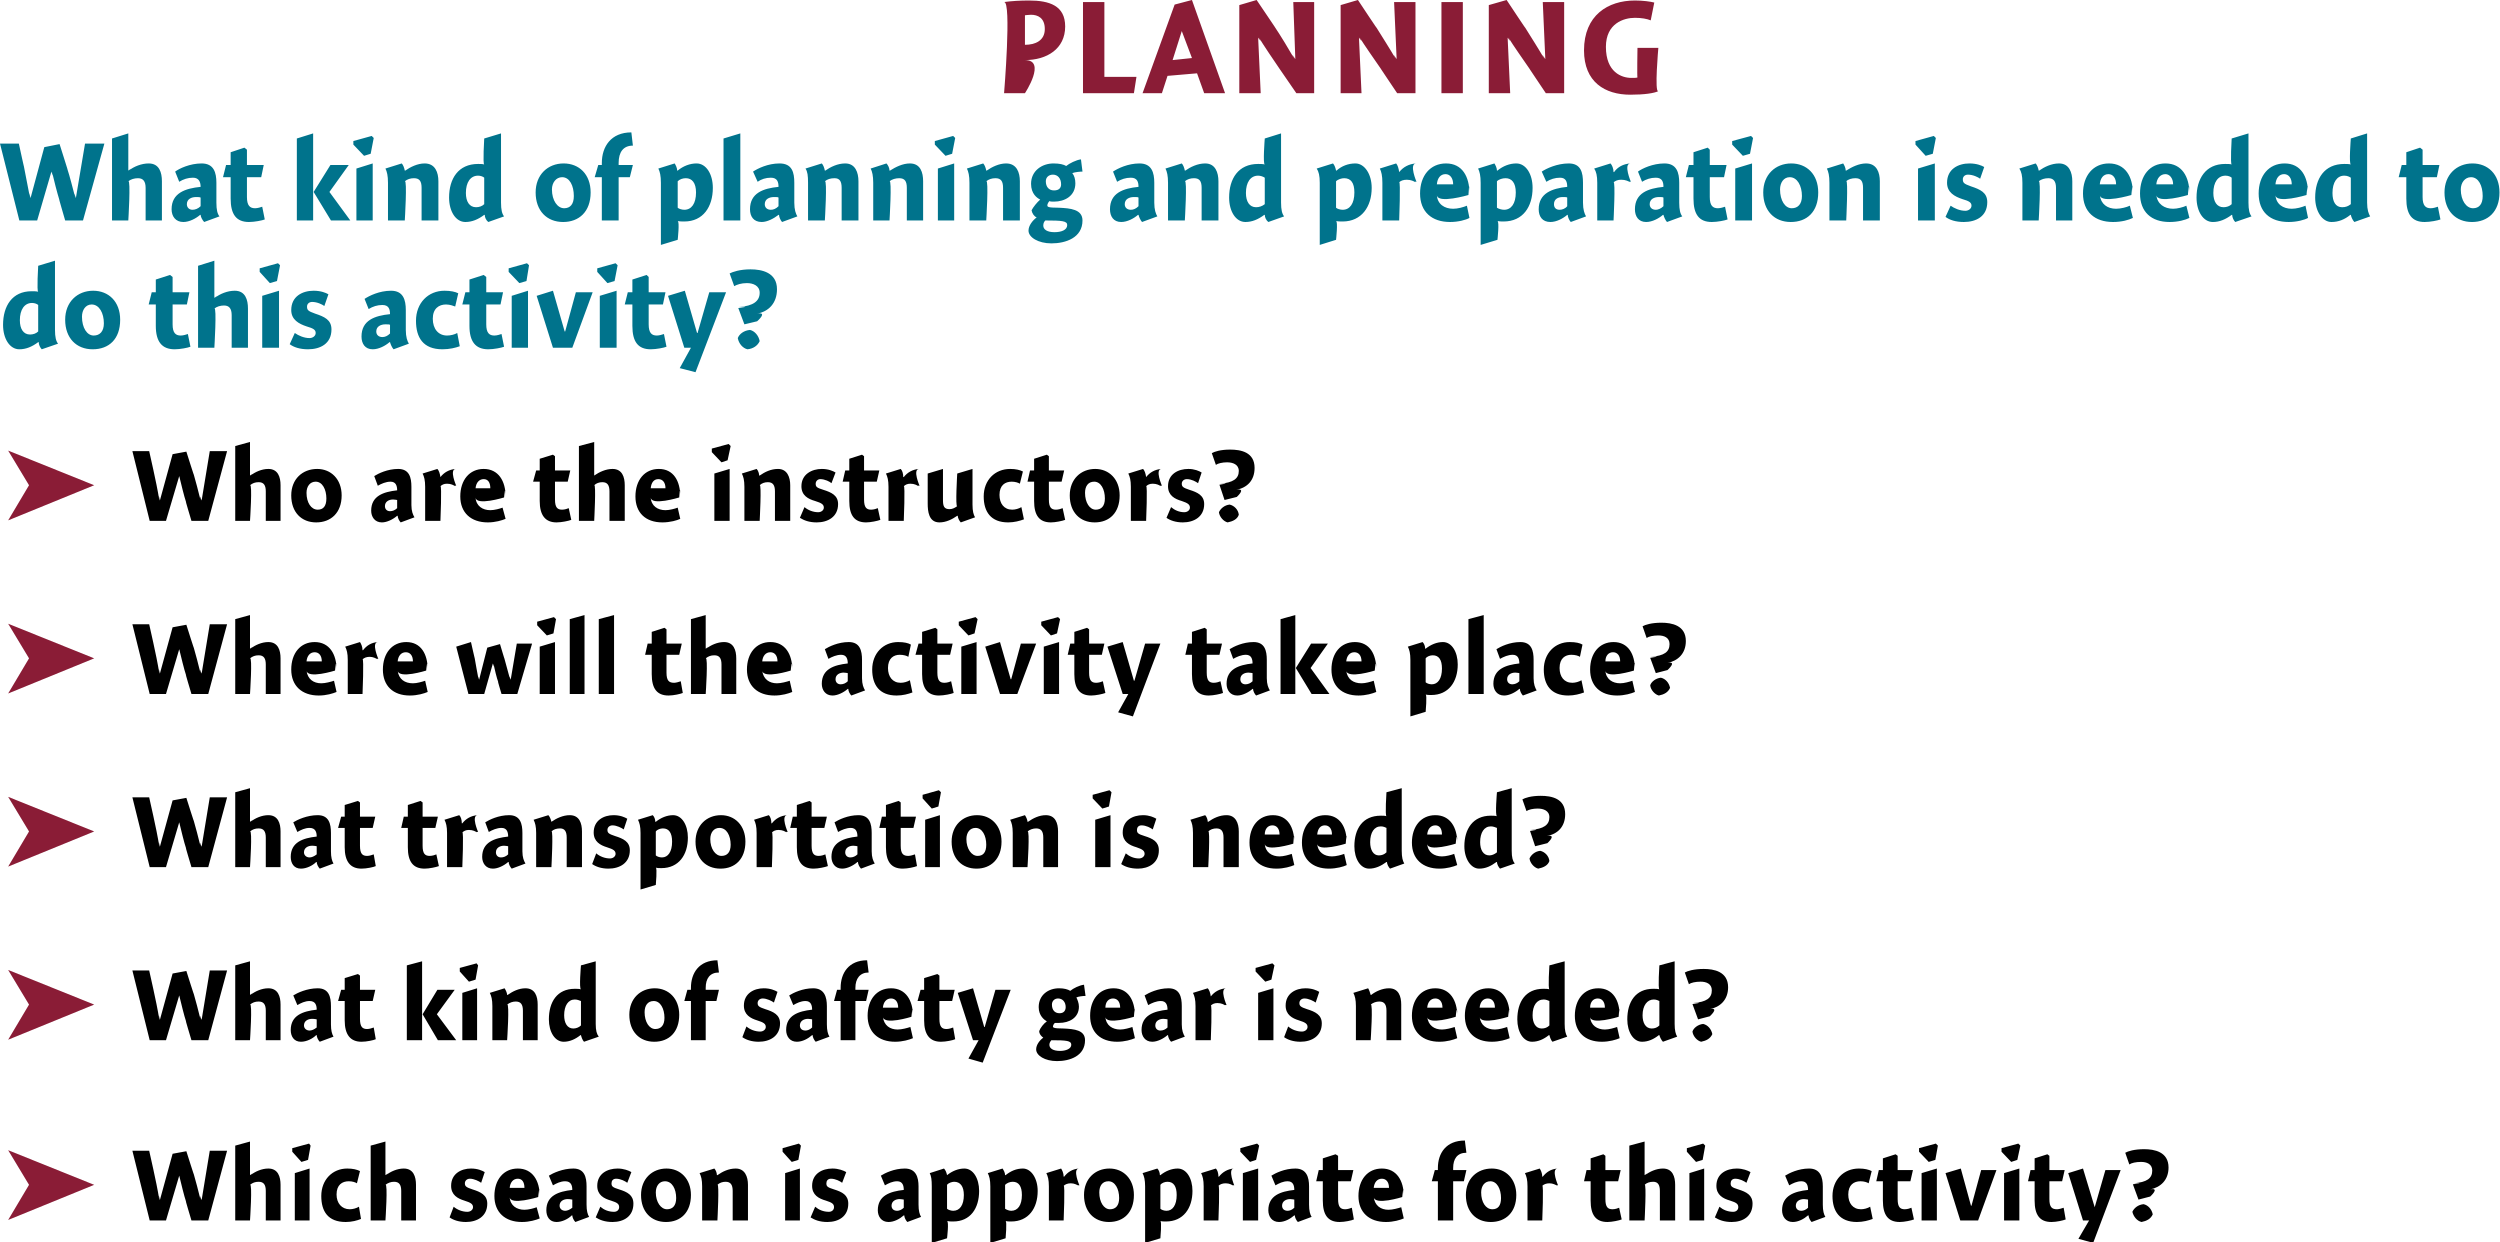
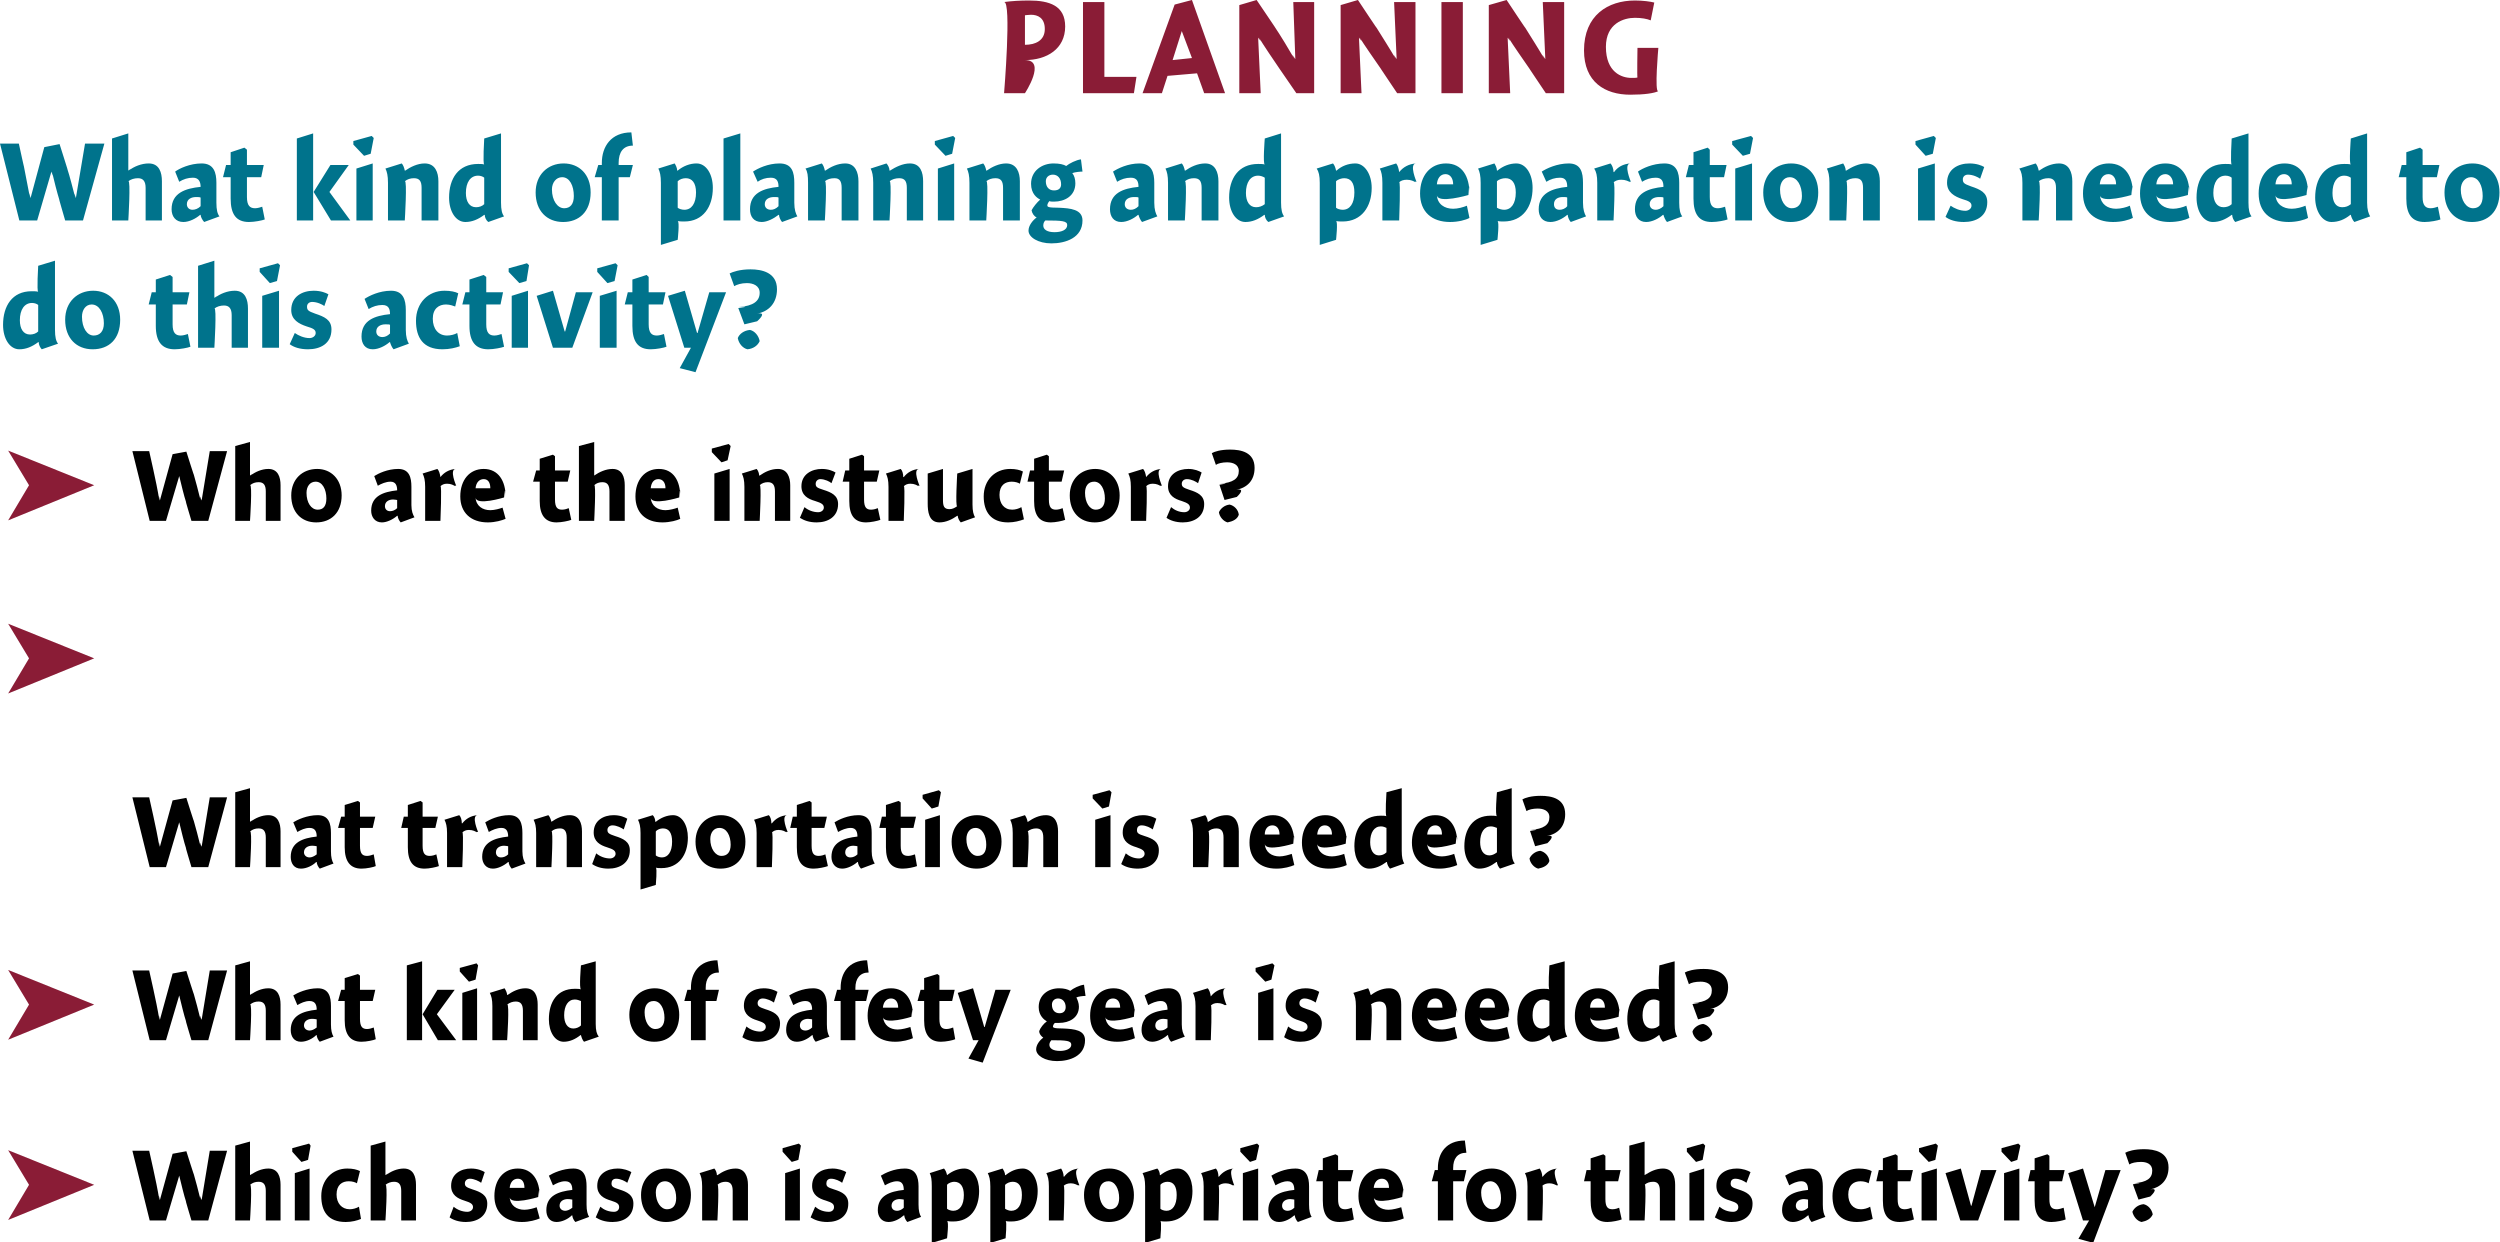
<svg xmlns="http://www.w3.org/2000/svg" version="1.1" style="left: 0.02% !important; width: 95.51% !important;top: 1.05% !important; height92.39% !important;" width="491px" height="244px" viewBox="0 0 491 244">
  <desc>Planning What kind of planning and preparation is needed to do this activity? Who are the instructors? Where will the...</desc>
  <defs />
  <g id="Group5864">
    <path d="M 38.0 230.4 C 38.4 231.8 39.0 234.0 39.4 235.7 C 39.0 234.0 39.6 235.7 39.6 235.7 L 41.2 226.0 L 44.6 226.0 L 40.9 239.7 L 37.6 239.7 C 37.6 239.7 36.1 234.7 36.6 236.2 C 36.1 234.7 35.6 232.5 35.2 230.9 C 35.6 232.5 35.2 230.9 35.2 230.9 L 32.6 239.7 L 29.4 239.7 L 26.0 226.0 L 29.3 226.0 C 29.3 226.0 30.5 231.4 30.1 229.6 C 30.5 231.4 31.0 233.8 31.3 235.7 C 31.0 233.8 31.4 235.7 31.4 235.7 L 33.9 226.6 L 36.6 226.1 C 36.6 226.1 38.4 231.8 38.0 230.4 Z M 49.1 230.8 C 49.1 230.8 50.1 230.1 49.2 230.8 C 50.1 230.1 51.4 229.5 52.7 229.5 C 54.6 229.5 55.1 231.1 55.1 232.7 C 55.1 231.1 55.1 239.7 55.1 239.7 L 52.2 239.7 C 52.2 239.7 52.2 232.7 52.2 233.9 C 52.2 232.7 51.8 232.1 50.8 232.1 C 50.1 232.1 49.6 232.3 49.1 232.7 C 49.6 232.3 49.1 239.7 49.1 239.7 L 46.2 239.7 L 46.2 225.0 L 49.1 224.2 L 49.1 230.8 Z M 57.9 239.7 L 57.9 230.4 L 60.8 229.5 L 60.8 239.7 L 57.9 239.7 Z M 61.0 225.0 L 60.5 227.8 L 59.2 228.2 L 57.4 226.2 L 57.4 225.5 L 60.7 224.6 L 61.0 225.0 Z M 70.1 232.4 C 69.8 232.2 69.2 232.0 68.5 232.0 C 67.2 232.0 66.1 232.7 66.1 234.6 C 66.1 236.3 67.1 237.5 68.7 237.5 C 69.3 237.5 70.0 237.3 70.5 237.0 C 70.5 237.0 70.9 239.4 70.9 239.4 C 70.2 239.7 69.1 240.0 67.9 240.0 C 64.4 240.0 63.1 237.9 63.1 234.9 C 63.1 231.7 65.3 229.5 68.2 229.5 C 69.3 229.5 70.1 229.7 70.7 230.0 C 70.7 230.0 70.1 232.4 70.1 232.4 Z M 75.7 230.8 C 75.7 230.8 76.7 230.1 75.8 230.8 C 76.7 230.1 78.0 229.5 79.3 229.5 C 81.2 229.5 81.7 231.1 81.7 232.7 C 81.7 231.1 81.7 239.7 81.7 239.7 L 78.8 239.7 C 78.8 239.7 78.8 232.7 78.8 233.9 C 78.8 232.7 78.4 232.1 77.4 232.1 C 76.8 232.1 76.2 232.3 75.7 232.7 C 76.2 232.3 75.7 239.7 75.7 239.7 L 72.8 239.7 L 72.8 225.0 L 75.7 224.2 L 75.7 230.8 Z M 94.5 232.3 C 94.1 232.0 93.1 231.5 92.3 231.5 C 91.7 231.5 91.3 231.9 91.3 232.4 C 91.3 233.0 91.6 233.2 92.8 233.6 C 94.4 234.1 95.7 234.7 95.7 236.4 C 95.7 238.9 93.7 240.0 91.5 240.0 C 90.1 240.0 89.0 239.6 88.3 239.1 C 88.3 239.1 89.1 237.0 89.1 237.0 C 89.8 237.6 90.8 238.0 91.8 238.0 C 92.4 238.0 92.9 237.6 92.9 237.1 C 92.9 236.5 92.5 236.2 91.2 235.8 C 89.9 235.4 88.6 234.7 88.6 232.9 C 88.6 230.5 90.6 229.5 92.5 229.5 C 93.8 229.5 94.7 229.9 95.2 230.2 C 95.2 230.2 94.5 232.3 94.5 232.3 Z M 103.0 237.6 C 103.8 237.6 104.9 237.3 105.4 237.1 C 105.4 237.1 106.0 239.3 106.0 239.3 C 105.3 239.6 104.0 240.0 102.5 240.0 C 99.2 240.0 97.1 238.1 97.1 234.9 C 97.1 231.7 98.9 229.5 101.7 229.5 C 104.6 229.5 106.0 231.9 106.0 234.9 C 106.0 231.9 105.7 235.1 105.7 235.1 C 105.7 235.1 100.2 236.8 100.1 235.1 C 100.2 236.8 101.5 237.6 103.0 237.6 Z M 103.0 233.3 C 103.0 232.1 102.5 231.5 101.7 231.5 C 100.8 231.5 100.2 232.2 100.1 233.3 C 100.1 233.3 103.0 233.3 103.0 233.3 Z M 113.0 240.0 C 112.7 239.7 112.4 239.1 112.4 238.7 C 112.4 238.7 112.3 238.7 112.3 238.7 C 111.6 239.4 110.4 240.0 109.3 240.0 C 107.9 240.0 107.3 238.9 107.3 237.7 C 107.3 234.8 109.7 234.0 112.4 233.7 C 112.4 232.9 112.2 232.0 111.0 232.0 C 110.1 232.0 109.3 232.4 108.6 232.8 C 108.6 232.8 107.8 230.9 107.8 230.9 C 108.6 230.4 110.5 229.5 112.6 229.5 C 114.8 229.5 115.2 231.2 115.2 233.0 C 115.2 233.0 115.2 236.6 115.2 236.6 C 115.2 237.8 115.4 238.5 115.7 239.0 C 115.7 239.0 113.0 240.0 113.0 240.0 Z M 112.4 235.6 C 112.3 235.6 112.0 235.5 111.5 235.5 C 110.7 235.5 109.9 235.9 109.9 236.8 C 109.9 237.4 110.4 237.8 111.0 237.8 C 111.4 237.8 111.9 237.6 112.4 237.2 C 112.4 237.2 112.4 235.6 112.4 235.6 Z M 123.2 232.3 C 122.8 232.0 121.9 231.5 121.0 231.5 C 120.4 231.5 120.1 231.9 120.1 232.4 C 120.1 233.0 120.3 233.2 121.6 233.6 C 123.2 234.1 124.4 234.7 124.4 236.4 C 124.4 238.9 122.5 240.0 120.3 240.0 C 118.8 240.0 117.8 239.6 117.0 239.1 C 117.0 239.1 117.9 237.0 117.9 237.0 C 118.6 237.6 119.5 238.0 120.6 238.0 C 121.2 238.0 121.6 237.6 121.6 237.1 C 121.6 236.5 121.3 236.2 120.0 235.8 C 118.6 235.4 117.3 234.7 117.3 232.9 C 117.3 230.5 119.3 229.5 121.3 229.5 C 122.5 229.5 123.5 229.9 124.0 230.2 C 124.0 230.2 123.2 232.3 123.2 232.3 Z M 130.8 240.0 C 127.9 240.0 125.9 238.0 125.9 234.7 C 125.9 231.5 128.1 229.5 130.9 229.5 C 133.6 229.5 135.7 231.5 135.7 234.7 C 135.7 238.1 133.7 240.0 130.8 240.0 Z M 130.6 232.0 C 129.5 232.0 128.8 232.9 128.8 234.2 C 128.8 236.1 129.8 237.5 131.0 237.5 C 132.1 237.5 132.8 236.8 132.8 235.3 C 132.8 233.5 132.0 232.0 130.6 232.0 Z M 140.8 230.8 C 140.8 230.8 140.9 230.8 140.9 230.8 C 141.9 230.1 143.1 229.5 144.5 229.5 C 146.3 229.5 146.9 231.1 146.9 232.7 C 146.9 231.1 146.9 239.7 146.9 239.7 L 143.9 239.7 C 143.9 239.7 143.9 232.7 143.9 233.9 C 143.9 232.7 143.5 232.1 142.5 232.1 C 141.9 232.1 141.3 232.3 140.9 232.7 C 141.3 232.3 140.9 239.7 140.9 239.7 L 137.9 239.7 C 137.9 239.7 137.9 231.7 137.9 233.0 C 137.9 231.7 137.7 231.0 137.4 230.4 C 137.4 230.4 140.3 229.5 140.3 229.5 C 140.6 229.8 140.8 230.4 140.8 230.8 Z M 154.2 239.7 L 154.2 230.4 L 157.1 229.5 L 157.1 239.7 L 154.2 239.7 Z M 157.3 225.0 L 156.8 227.8 L 155.5 228.2 L 153.7 226.2 L 153.7 225.5 L 156.9 224.6 L 157.3 225.0 Z M 165.4 232.3 C 165.0 232.0 164.1 231.5 163.2 231.5 C 162.6 231.5 162.3 231.9 162.3 232.4 C 162.3 233.0 162.5 233.2 163.8 233.6 C 165.4 234.1 166.6 234.7 166.6 236.4 C 166.6 238.9 164.7 240.0 162.5 240.0 C 161.0 240.0 160.0 239.6 159.2 239.1 C 159.2 239.1 160.1 237.0 160.1 237.0 C 160.8 237.6 161.7 238.0 162.8 238.0 C 163.4 238.0 163.8 237.6 163.8 237.1 C 163.8 236.5 163.5 236.2 162.2 235.8 C 160.8 235.4 159.5 234.7 159.5 232.9 C 159.5 230.5 161.5 229.5 163.5 229.5 C 164.7 229.5 165.7 229.9 166.2 230.2 C 166.2 230.2 165.4 232.3 165.4 232.3 Z M 178.2 240.0 C 177.9 239.7 177.6 239.1 177.6 238.7 C 177.6 238.7 177.5 238.7 177.5 238.7 C 176.7 239.4 175.6 240.0 174.5 240.0 C 173.1 240.0 172.4 238.9 172.4 237.7 C 172.4 234.8 174.8 234.0 177.5 233.7 C 177.5 232.9 177.3 232.0 176.2 232.0 C 175.3 232.0 174.5 232.4 173.8 232.8 C 173.8 232.8 173.0 230.9 173.0 230.9 C 173.8 230.4 175.6 229.5 177.7 229.5 C 179.9 229.5 180.4 231.2 180.4 233.0 C 180.4 233.0 180.4 236.6 180.4 236.6 C 180.4 237.8 180.6 238.5 180.9 239.0 C 180.9 239.0 178.2 240.0 178.2 240.0 Z M 177.5 235.6 C 177.4 235.6 177.1 235.5 176.7 235.5 C 175.9 235.5 175.1 235.9 175.1 236.8 C 175.1 237.4 175.5 237.8 176.2 237.8 C 176.6 237.8 177.1 237.6 177.5 237.2 C 177.5 237.2 177.5 235.6 177.5 235.6 Z M 186.0 230.8 C 186.0 230.8 186.0 230.8 186.0 230.8 C 187.0 230.0 188.2 229.5 189.4 229.5 C 191.1 229.5 192.3 231.4 192.3 233.9 C 192.3 237.3 190.6 239.9 187.2 239.9 C 186.7 239.9 186.4 239.9 186.0 239.8 C 186.4 239.9 186.0 243.2 186.0 243.2 L 183.0 244.1 C 183.0 244.1 183.0 231.7 183.0 233.0 C 183.0 231.7 182.9 231.0 182.6 230.4 C 182.6 230.4 185.4 229.5 185.4 229.5 C 185.7 229.8 185.9 230.3 186.0 230.8 Z M 187.2 237.8 C 188.5 237.8 189.3 236.7 189.3 234.7 C 189.3 233.0 188.6 232.1 187.4 232.1 C 187.0 232.1 186.3 232.3 186.0 232.7 C 186.0 232.7 186.0 237.4 186.0 237.4 C 186.2 237.6 186.8 237.8 187.2 237.8 Z M 197.4 230.8 C 197.4 230.8 197.5 230.8 197.5 230.8 C 198.5 230.0 199.6 229.5 200.9 229.5 C 202.5 229.5 203.8 231.4 203.8 233.9 C 203.8 237.3 202.0 239.9 198.6 239.9 C 198.2 239.9 197.8 239.9 197.5 239.8 C 197.8 239.9 197.5 243.2 197.5 243.2 L 194.5 244.1 C 194.5 244.1 194.5 231.7 194.5 233.0 C 194.5 231.7 194.3 231.0 194.0 230.4 C 194.0 230.4 196.9 229.5 196.9 229.5 C 197.1 229.8 197.4 230.3 197.4 230.8 Z M 198.6 237.8 C 199.9 237.8 200.7 236.7 200.7 234.7 C 200.7 233.0 200.1 232.1 198.9 232.1 C 198.4 232.1 197.8 232.3 197.4 232.7 C 197.4 232.7 197.4 237.4 197.4 237.4 C 197.7 237.6 198.2 237.8 198.6 237.8 Z M 208.9 231.1 C 208.9 231.1 209.0 231.1 209.0 231.1 C 209.7 230.2 210.6 229.6 211.9 229.5 C 210.6 229.6 212.0 232.8 212.0 232.8 C 212.0 232.8 211.5 232.7 211.9 232.9 C 211.5 232.7 211.0 232.4 210.3 232.4 C 209.7 232.4 209.2 232.6 208.9 232.9 C 209.2 232.6 208.9 239.7 208.9 239.7 L 206.0 239.7 C 206.0 239.7 206.0 231.7 206.0 233.0 C 206.0 231.7 205.8 231.0 205.5 230.4 C 205.5 230.4 208.4 229.5 208.4 229.5 C 208.6 229.8 208.9 230.4 208.9 231.1 Z M 217.8 240.0 C 214.9 240.0 212.9 238.0 212.9 234.7 C 212.9 231.5 215.1 229.5 217.9 229.5 C 220.6 229.5 222.7 231.5 222.7 234.7 C 222.7 238.1 220.7 240.0 217.8 240.0 Z M 217.7 232.0 C 216.5 232.0 215.9 232.9 215.9 234.2 C 215.9 236.1 216.8 237.5 218.0 237.5 C 219.1 237.5 219.8 236.8 219.8 235.3 C 219.8 233.5 219.0 232.0 217.7 232.0 Z M 227.8 230.8 C 227.8 230.8 227.9 230.8 227.9 230.8 C 228.9 230.0 230.1 229.5 231.3 229.5 C 233.0 229.5 234.2 231.4 234.2 233.9 C 234.2 237.3 232.4 239.9 229.0 239.9 C 228.6 239.9 228.2 239.9 227.9 239.8 C 228.2 239.9 227.9 243.2 227.9 243.2 L 224.9 244.1 C 224.9 244.1 224.9 231.7 224.9 233.0 C 224.9 231.7 224.7 231.0 224.4 230.4 C 224.4 230.4 227.3 229.5 227.3 229.5 C 227.6 229.8 227.8 230.3 227.8 230.8 Z M 229.1 237.8 C 230.3 237.8 231.1 236.7 231.1 234.7 C 231.1 233.0 230.5 232.1 229.3 232.1 C 228.8 232.1 228.2 232.3 227.9 232.7 C 227.9 232.7 227.9 237.4 227.9 237.4 C 228.1 237.6 228.6 237.8 229.1 237.8 Z M 239.3 231.1 C 239.3 231.1 239.4 231.1 239.4 231.1 C 240.1 230.2 241.1 229.6 242.3 229.5 C 241.1 229.6 242.4 232.8 242.4 232.8 C 242.4 232.8 241.9 232.7 242.3 232.9 C 241.9 232.7 241.5 232.4 240.7 232.4 C 240.1 232.4 239.6 232.6 239.3 232.9 C 239.6 232.6 239.3 239.7 239.3 239.7 L 236.4 239.7 C 236.4 239.7 236.4 231.7 236.4 233.0 C 236.4 231.7 236.2 231.0 235.9 230.4 C 235.9 230.4 238.8 229.5 238.8 229.5 C 239.1 229.8 239.3 230.4 239.3 231.1 Z M 244.1 239.7 L 244.1 230.4 L 247.1 229.5 L 247.1 239.7 L 244.1 239.7 Z M 247.3 225.0 L 246.7 227.8 L 245.5 228.2 L 243.6 226.2 L 243.6 225.5 L 246.9 224.6 L 247.3 225.0 Z M 254.9 240.0 C 254.6 239.7 254.3 239.1 254.3 238.7 C 254.3 238.7 254.2 238.7 254.2 238.7 C 253.4 239.4 252.3 240.0 251.2 240.0 C 249.8 240.0 249.1 238.9 249.1 237.7 C 249.1 234.8 251.5 234.0 254.2 233.7 C 254.2 232.9 254.0 232.0 252.9 232.0 C 252.0 232.0 251.2 232.4 250.5 232.8 C 250.5 232.8 249.7 230.9 249.7 230.9 C 250.5 230.4 252.3 229.5 254.4 229.5 C 256.6 229.5 257.1 231.2 257.1 233.0 C 257.1 233.0 257.1 236.6 257.1 236.6 C 257.1 237.8 257.3 238.5 257.6 239.0 C 257.6 239.0 254.9 240.0 254.9 240.0 Z M 254.2 235.6 C 254.1 235.6 253.8 235.5 253.4 235.5 C 252.6 235.5 251.8 235.9 251.8 236.8 C 251.8 237.4 252.2 237.8 252.9 237.8 C 253.3 237.8 253.8 237.6 254.2 237.2 C 254.2 237.2 254.2 235.6 254.2 235.6 Z M 265.8 229.8 L 265.3 232.0 L 262.8 232.0 C 262.8 232.0 262.8 237.1 262.8 235.5 C 262.8 237.1 263.3 237.5 264.2 237.5 C 264.7 237.5 265.2 237.3 265.5 237.2 C 265.5 237.2 265.9 239.5 265.9 239.5 C 265.5 239.7 264.1 240.0 263.1 240.0 C 260.8 240.0 259.8 238.6 259.8 235.8 C 259.8 238.6 259.8 232.0 259.8 232.0 L 258.5 232.0 L 259.0 229.8 L 259.8 229.8 L 259.8 227.5 L 262.3 226.7 L 262.8 227.0 L 262.8 229.8 L 265.8 229.8 Z M 272.7 237.6 C 273.5 237.6 274.6 237.3 275.2 237.1 C 275.2 237.1 275.7 239.3 275.7 239.3 C 275.0 239.6 273.7 240.0 272.2 240.0 C 268.9 240.0 266.8 238.1 266.8 234.9 C 266.8 231.7 268.6 229.5 271.4 229.5 C 274.3 229.5 275.7 231.9 275.7 234.9 C 275.7 231.9 275.4 235.1 275.4 235.1 C 275.4 235.1 270.0 236.8 269.8 235.1 C 270.0 236.8 271.2 237.6 272.7 237.6 Z M 272.8 233.3 C 272.8 232.1 272.2 231.5 271.4 231.5 C 270.5 231.5 269.9 232.2 269.8 233.3 C 269.8 233.3 272.8 233.3 272.8 233.3 Z M 282.4 229.8 C 282.4 229.8 282.4 226.5 282.4 229.4 C 282.4 226.5 284.0 224.0 287.7 224.0 C 287.7 224.0 288.0 226.4 288.0 226.4 C 286.2 226.4 285.4 227.6 285.4 229.4 C 285.4 227.6 285.4 229.8 285.4 229.8 L 288.0 229.8 L 287.5 232.0 L 285.4 232.0 L 285.4 239.7 L 282.4 239.7 L 282.4 232.0 L 281.2 232.0 L 281.8 229.8 L 282.4 229.8 Z M 292.8 240.0 C 289.9 240.0 287.9 238.0 287.9 234.7 C 287.9 231.5 290.1 229.5 293.0 229.5 C 295.7 229.5 297.8 231.5 297.8 234.7 C 297.8 238.1 295.7 240.0 292.8 240.0 Z M 292.7 232.0 C 291.6 232.0 290.9 232.9 290.9 234.2 C 290.9 236.1 291.8 237.5 293.1 237.5 C 294.2 237.5 294.8 236.8 294.8 235.3 C 294.8 233.5 294.0 232.0 292.7 232.0 Z M 302.9 231.1 C 302.9 231.1 303.0 231.1 303.0 231.1 C 303.7 230.2 304.6 229.6 305.9 229.5 C 304.6 229.6 306.0 232.8 306.0 232.8 C 306.0 232.8 305.5 232.7 305.9 232.9 C 305.5 232.7 305.0 232.4 304.3 232.4 C 303.7 232.4 303.2 232.6 302.9 232.9 C 303.2 232.6 302.9 239.7 302.9 239.7 L 300.0 239.7 C 300.0 239.7 300.0 231.7 300.0 233.0 C 300.0 231.7 299.8 231.0 299.5 230.4 C 299.5 230.4 302.4 229.5 302.4 229.5 C 302.6 229.8 302.9 230.4 302.9 231.1 Z M 318.3 229.8 L 317.8 232.0 L 315.3 232.0 C 315.3 232.0 315.3 237.1 315.3 235.5 C 315.3 237.1 315.8 237.5 316.7 237.5 C 317.2 237.5 317.8 237.3 318.0 237.2 C 318.0 237.2 318.5 239.5 318.5 239.5 C 318.0 239.7 316.6 240.0 315.7 240.0 C 313.4 240.0 312.4 238.6 312.4 235.8 C 312.4 238.6 312.4 232.0 312.4 232.0 L 311.1 232.0 L 311.6 229.8 L 312.4 229.8 L 312.4 227.5 L 314.9 226.7 L 315.3 227.0 L 315.3 229.8 L 318.3 229.8 Z M 323.0 230.8 C 323.0 230.8 324.0 230.1 323.1 230.8 C 324.0 230.1 325.3 229.5 326.6 229.5 C 328.5 229.5 329.0 231.1 329.0 232.7 C 329.0 231.1 329.0 239.7 329.0 239.7 L 326.0 239.7 C 326.0 239.7 326.0 232.7 326.0 233.9 C 326.0 232.7 325.6 232.1 324.7 232.1 C 324.0 232.1 323.4 232.3 323.0 232.7 C 323.4 232.3 323.0 239.7 323.0 239.7 L 320.0 239.7 L 320.0 225.0 L 323.0 224.2 L 323.0 230.8 Z M 331.8 239.7 L 331.8 230.4 L 334.7 229.5 L 334.7 239.7 L 331.8 239.7 Z M 334.9 225.0 L 334.4 227.8 L 333.1 228.2 L 331.3 226.2 L 331.3 225.5 L 334.5 224.6 L 334.9 225.0 Z M 343.0 232.3 C 342.6 232.0 341.7 231.5 340.8 231.5 C 340.2 231.5 339.9 231.9 339.9 232.4 C 339.9 233.0 340.1 233.2 341.4 233.6 C 343.0 234.1 344.2 234.7 344.2 236.4 C 344.2 238.9 342.3 240.0 340.1 240.0 C 338.6 240.0 337.6 239.6 336.8 239.1 C 336.8 239.1 337.7 237.0 337.7 237.0 C 338.4 237.6 339.3 238.0 340.4 238.0 C 341.0 238.0 341.4 237.6 341.4 237.1 C 341.4 236.5 341.1 236.2 339.8 235.8 C 338.4 235.4 337.1 234.7 337.1 232.9 C 337.1 230.5 339.1 229.5 341.1 229.5 C 342.3 229.5 343.3 229.9 343.8 230.2 C 343.8 230.2 343.0 232.3 343.0 232.3 Z M 355.8 240.0 C 355.5 239.7 355.2 239.1 355.2 238.7 C 355.2 238.7 355.1 238.7 355.1 238.7 C 354.3 239.4 353.2 240.0 352.1 240.0 C 350.7 240.0 350.0 238.9 350.0 237.7 C 350.0 234.8 352.4 234.0 355.1 233.7 C 355.1 232.9 354.9 232.0 353.8 232.0 C 352.9 232.0 352.1 232.4 351.4 232.8 C 351.4 232.8 350.6 230.9 350.6 230.9 C 351.4 230.4 353.2 229.5 355.3 229.5 C 357.5 229.5 358.0 231.2 358.0 233.0 C 358.0 233.0 358.0 236.6 358.0 236.6 C 358.0 237.8 358.2 238.5 358.5 239.0 C 358.5 239.0 355.8 240.0 355.8 240.0 Z M 355.1 235.6 C 355.0 235.6 354.7 235.5 354.3 235.5 C 353.5 235.5 352.7 235.9 352.7 236.8 C 352.7 237.4 353.1 237.8 353.8 237.8 C 354.2 237.8 354.7 237.6 355.1 237.2 C 355.1 237.2 355.1 235.6 355.1 235.6 Z M 367.0 232.4 C 366.7 232.2 366.1 232.0 365.4 232.0 C 364.1 232.0 363.0 232.7 363.0 234.6 C 363.0 236.3 363.9 237.5 365.5 237.5 C 366.1 237.5 366.8 237.3 367.3 237.0 C 367.3 237.0 367.8 239.4 367.8 239.4 C 367.0 239.7 365.9 240.0 364.7 240.0 C 361.3 240.0 359.9 237.9 359.9 234.9 C 359.9 231.7 362.1 229.5 365.1 229.5 C 366.2 229.5 367.0 229.7 367.6 230.0 C 367.6 230.0 367.0 232.4 367.0 232.4 Z M 375.7 229.8 L 375.2 232.0 L 372.7 232.0 C 372.7 232.0 372.7 237.1 372.7 235.5 C 372.7 237.1 373.2 237.5 374.1 237.5 C 374.6 237.5 375.2 237.3 375.4 237.2 C 375.4 237.2 375.9 239.5 375.9 239.5 C 375.4 239.7 374.0 240.0 373.1 240.0 C 370.8 240.0 369.8 238.6 369.8 235.8 C 369.8 238.6 369.8 232.0 369.8 232.0 L 368.5 232.0 L 369.0 229.8 L 369.8 229.8 L 369.8 227.5 L 372.3 226.7 L 372.7 227.0 L 372.7 229.8 L 375.7 229.8 Z M 377.4 239.7 L 377.4 230.4 L 380.4 229.5 L 380.4 239.7 L 377.4 239.7 Z M 380.6 225.0 L 380.1 227.8 L 378.8 228.2 L 376.9 226.2 L 376.9 225.5 L 380.2 224.6 L 380.6 225.0 Z M 389.1 229.8 L 392.1 229.8 L 388.5 239.7 L 385.0 239.7 L 382.1 230.4 L 385.1 229.5 L 387.1 236.8 L 387.2 236.8 L 389.1 229.8 Z M 393.6 239.7 L 393.6 230.4 L 396.6 229.5 L 396.6 239.7 L 393.6 239.7 Z M 396.8 225.0 L 396.2 227.8 L 395.0 228.2 L 393.1 226.2 L 393.1 225.5 L 396.4 224.6 L 396.8 225.0 Z M 405.5 229.8 L 405.0 232.0 L 402.5 232.0 C 402.5 232.0 402.5 237.1 402.5 235.5 C 402.5 237.1 403.0 237.5 404.0 237.5 C 404.4 237.5 405.0 237.3 405.3 237.2 C 405.3 237.2 405.7 239.5 405.7 239.5 C 405.2 239.7 403.9 240.0 402.9 240.0 C 400.6 240.0 399.6 238.6 399.6 235.8 C 399.6 238.6 399.6 232.0 399.6 232.0 L 398.3 232.0 L 398.8 229.8 L 399.6 229.8 L 399.6 227.5 L 402.1 226.7 L 402.5 227.0 L 402.5 229.8 L 405.5 229.8 Z M 413.5 229.8 L 416.5 229.8 L 411.1 244.1 L 408.2 243.3 L 410.3 239.7 L 409.1 239.7 L 406.2 230.4 L 409.1 229.5 L 411.4 237.1 L 411.4 237.1 L 413.5 229.8 Z M 421.1 225.7 C 423.1 225.7 425.9 226.2 425.9 229.3 C 425.9 231.8 424.3 233.2 422.3 233.6 C 424.3 233.2 422.3 235.0 422.3 235.0 L 420.0 235.6 L 418.9 232.6 C 418.9 232.6 421.7 232.2 419.0 232.4 C 421.7 232.2 422.7 231.4 422.7 229.9 C 422.7 228.6 421.6 228.2 420.5 228.2 C 419.5 228.2 418.6 228.4 418.2 228.7 C 418.2 228.7 417.4 226.4 417.4 226.4 C 417.9 226.1 419.2 225.7 421.1 225.7 Z M 422.8 238.5 C 422.4 239.4 421.6 239.8 420.6 240.0 C 419.7 239.8 419.0 238.9 418.8 238.0 C 419.1 237.3 419.9 236.6 421.0 236.5 C 421.9 236.7 422.6 237.5 422.8 238.5 Z " stroke="none" fill="#000" />
    <path d="M 18.5 232.7 L 1.6 239.6 L 5.7 232.7 L 1.6 225.9 L 18.5 232.7 Z " stroke="none" fill="#8a1c36" />
    <path d="M 38.0 195.0 C 38.4 196.4 39.0 198.6 39.4 200.3 C 39.0 198.6 39.6 200.3 39.6 200.3 L 41.2 190.6 L 44.6 190.6 L 40.9 204.3 L 37.6 204.3 C 37.6 204.3 36.1 199.3 36.6 200.8 C 36.1 199.3 35.6 197.1 35.2 195.5 C 35.6 197.1 35.2 195.5 35.2 195.5 L 32.6 204.3 L 29.4 204.3 L 26.0 190.6 L 29.3 190.6 C 29.3 190.6 30.5 196.0 30.1 194.2 C 30.5 196.0 31.0 198.4 31.3 200.3 C 31.0 198.4 31.4 200.3 31.4 200.3 L 33.9 191.2 L 36.6 190.7 C 36.6 190.7 38.4 196.4 38.0 195.0 Z M 49.1 195.4 C 49.1 195.4 50.1 194.7 49.2 195.4 C 50.1 194.7 51.4 194.1 52.7 194.1 C 54.6 194.1 55.1 195.7 55.1 197.3 C 55.1 195.7 55.1 204.3 55.1 204.3 L 52.2 204.3 C 52.2 204.3 52.2 197.3 52.2 198.5 C 52.2 197.3 51.8 196.7 50.8 196.7 C 50.1 196.7 49.6 196.9 49.1 197.3 C 49.6 196.9 49.1 204.3 49.1 204.3 L 46.2 204.3 L 46.2 189.6 L 49.1 188.8 L 49.1 195.4 Z M 62.8 204.6 C 62.5 204.3 62.2 203.7 62.2 203.3 C 62.2 203.3 62.1 203.3 62.1 203.3 C 61.4 204.0 60.2 204.6 59.1 204.6 C 57.7 204.6 57.1 203.5 57.1 202.3 C 57.1 199.4 59.5 198.6 62.2 198.3 C 62.2 197.5 62.0 196.6 60.8 196.6 C 59.9 196.6 59.1 197.0 58.4 197.4 C 58.4 197.4 57.6 195.5 57.6 195.5 C 58.4 195.0 60.3 194.1 62.4 194.1 C 64.6 194.1 65.0 195.8 65.0 197.6 C 65.0 197.6 65.0 201.2 65.0 201.2 C 65.0 202.4 65.2 203.1 65.5 203.6 C 65.5 203.6 62.8 204.6 62.8 204.6 Z M 62.2 200.2 C 62.1 200.2 61.8 200.1 61.3 200.1 C 60.5 200.1 59.7 200.5 59.7 201.4 C 59.7 202.0 60.2 202.4 60.8 202.4 C 61.2 202.4 61.7 202.2 62.2 201.8 C 62.2 201.8 62.2 200.2 62.2 200.2 Z M 73.7 194.4 L 73.2 196.6 L 70.7 196.6 C 70.7 196.6 70.7 201.7 70.7 200.1 C 70.7 201.7 71.2 202.1 72.1 202.1 C 72.6 202.1 73.1 201.9 73.4 201.8 C 73.4 201.8 73.8 204.1 73.8 204.1 C 73.4 204.3 72.0 204.6 71.0 204.6 C 68.8 204.6 67.7 203.2 67.7 200.4 C 67.7 203.2 67.7 196.6 67.7 196.6 L 66.4 196.6 L 67.0 194.4 L 67.7 194.4 L 67.7 192.1 L 70.3 191.3 L 70.7 191.6 L 70.7 194.4 L 73.7 194.4 Z M 82.9 188.8 L 82.9 204.3 L 79.9 204.3 L 79.9 189.6 L 82.9 188.8 Z M 89.3 194.4 L 85.8 199.2 L 89.6 204.3 L 86.0 204.3 L 83.0 199.2 L 85.9 194.4 L 89.3 194.4 Z M 90.8 204.3 L 90.8 195.0 L 93.7 194.1 L 93.7 204.3 L 90.8 204.3 Z M 93.9 189.6 L 93.4 192.4 L 92.1 192.8 L 90.3 190.8 L 90.3 190.1 L 93.6 189.2 L 93.9 189.6 Z M 99.6 195.4 C 99.6 195.4 99.7 195.4 99.7 195.4 C 100.7 194.7 101.9 194.1 103.2 194.1 C 105.1 194.1 105.6 195.7 105.6 197.3 C 105.6 195.7 105.6 204.3 105.6 204.3 L 102.7 204.3 C 102.7 204.3 102.7 197.3 102.7 198.5 C 102.7 197.3 102.3 196.7 101.3 196.7 C 100.7 196.7 100.1 196.9 99.6 197.3 C 100.1 196.9 99.6 204.3 99.6 204.3 L 96.7 204.3 C 96.7 204.3 96.7 196.3 96.7 197.6 C 96.7 196.3 96.5 195.6 96.2 195.0 C 96.2 195.0 99.1 194.1 99.1 194.1 C 99.3 194.4 99.6 195.0 99.6 195.4 Z M 117.0 201.1 C 117.0 202.4 117.2 203.1 117.6 203.6 C 117.6 203.6 114.7 204.6 114.7 204.6 C 114.4 204.3 114.2 203.7 114.1 203.3 C 114.1 203.3 114.0 203.3 114.0 203.3 C 113.0 204.1 111.9 204.6 110.7 204.6 C 109.0 204.6 107.8 202.7 107.8 200.2 C 107.8 196.8 109.4 194.2 112.9 194.2 C 113.3 194.2 113.7 194.2 114.1 194.3 C 113.7 194.2 114.1 189.6 114.1 189.6 L 117.0 188.8 C 117.0 188.8 117.0 202.4 117.0 201.1 Z M 112.9 196.3 C 111.6 196.3 110.8 197.5 110.8 199.4 C 110.8 200.9 111.4 202.0 112.6 202.0 C 113.1 202.0 113.7 201.8 114.1 201.4 C 114.1 201.4 114.1 196.6 114.1 196.6 C 113.8 196.5 113.4 196.3 112.9 196.3 Z M 128.5 204.6 C 125.6 204.6 123.6 202.6 123.6 199.3 C 123.6 196.1 125.8 194.1 128.6 194.1 C 131.3 194.1 133.4 196.1 133.4 199.3 C 133.4 202.7 131.4 204.6 128.5 204.6 Z M 128.4 196.6 C 127.2 196.6 126.6 197.5 126.6 198.8 C 126.6 200.7 127.5 202.1 128.7 202.1 C 129.8 202.1 130.5 201.4 130.5 199.9 C 130.5 198.1 129.7 196.6 128.4 196.6 Z M 135.7 194.4 C 135.7 194.4 135.7 191.1 135.7 194.0 C 135.7 191.1 137.3 188.6 140.9 188.6 C 140.9 188.6 141.2 191.0 141.2 191.0 C 139.4 191.0 138.6 192.2 138.6 194.0 C 138.6 192.2 138.6 194.4 138.6 194.4 L 141.2 194.4 L 140.7 196.6 L 138.6 196.6 L 138.6 204.3 L 135.7 204.3 L 135.7 196.6 L 134.4 196.6 L 135.0 194.4 L 135.7 194.4 Z M 152.0 196.9 C 151.6 196.6 150.6 196.1 149.8 196.1 C 149.2 196.1 148.8 196.5 148.8 197.0 C 148.8 197.6 149.1 197.8 150.3 198.2 C 151.9 198.7 153.2 199.3 153.2 201.0 C 153.2 203.5 151.2 204.6 149.0 204.6 C 147.6 204.6 146.5 204.2 145.8 203.7 C 145.8 203.7 146.6 201.6 146.6 201.6 C 147.3 202.2 148.3 202.6 149.3 202.6 C 149.9 202.6 150.4 202.2 150.4 201.7 C 150.4 201.1 150.0 200.8 148.7 200.4 C 147.4 200.0 146.1 199.3 146.1 197.5 C 146.1 195.1 148.1 194.1 150.0 194.1 C 151.3 194.1 152.2 194.5 152.7 194.8 C 152.7 194.8 152.0 196.9 152.0 196.9 Z M 160.2 204.6 C 159.9 204.3 159.6 203.7 159.6 203.3 C 159.6 203.3 159.5 203.3 159.5 203.3 C 158.7 204.0 157.6 204.6 156.5 204.6 C 155.1 204.6 154.4 203.5 154.4 202.3 C 154.4 199.4 156.8 198.6 159.5 198.3 C 159.5 197.5 159.3 196.6 158.2 196.6 C 157.3 196.6 156.5 197.0 155.8 197.4 C 155.8 197.4 155.0 195.5 155.0 195.5 C 155.8 195.0 157.6 194.1 159.7 194.1 C 161.9 194.1 162.4 195.8 162.4 197.6 C 162.4 197.6 162.4 201.2 162.4 201.2 C 162.4 202.4 162.6 203.1 162.9 203.6 C 162.9 203.6 160.2 204.6 160.2 204.6 Z M 159.5 200.2 C 159.4 200.2 159.1 200.1 158.7 200.1 C 157.9 200.1 157.1 200.5 157.1 201.4 C 157.1 202.0 157.5 202.4 158.2 202.4 C 158.6 202.4 159.1 202.2 159.5 201.8 C 159.5 201.8 159.5 200.2 159.5 200.2 Z M 165.1 194.4 C 165.1 194.4 165.1 191.1 165.1 194.0 C 165.1 191.1 166.7 188.6 170.3 188.6 C 170.3 188.6 170.6 191.0 170.6 191.0 C 168.9 191.0 168.0 192.2 168.0 194.0 C 168.0 192.2 168.0 194.4 168.0 194.4 L 170.6 194.4 L 170.1 196.6 L 168.0 196.6 L 168.0 204.3 L 165.1 204.3 L 165.1 196.6 L 163.8 196.6 L 164.4 194.4 L 165.1 194.4 Z M 176.3 202.2 C 177.1 202.2 178.2 201.9 178.8 201.7 C 178.8 201.7 179.3 203.9 179.3 203.9 C 178.6 204.2 177.3 204.6 175.8 204.6 C 172.5 204.6 170.4 202.7 170.4 199.5 C 170.4 196.3 172.2 194.1 175.0 194.1 C 177.9 194.1 179.3 196.5 179.3 199.5 C 179.3 196.5 179.0 199.7 179.0 199.7 C 179.0 199.7 173.6 201.4 173.4 199.7 C 173.6 201.4 174.8 202.2 176.3 202.2 Z M 176.4 197.9 C 176.4 196.7 175.8 196.1 175.0 196.1 C 174.1 196.1 173.5 196.8 173.4 197.9 C 173.4 197.9 176.4 197.9 176.4 197.9 Z M 187.5 194.4 L 187.0 196.6 L 184.5 196.6 C 184.5 196.6 184.5 201.7 184.5 200.1 C 184.5 201.7 185.0 202.1 185.9 202.1 C 186.4 202.1 186.9 201.9 187.2 201.8 C 187.2 201.8 187.6 204.1 187.6 204.1 C 187.2 204.3 185.8 204.6 184.8 204.6 C 182.6 204.6 181.5 203.2 181.5 200.4 C 181.5 203.2 181.5 196.6 181.5 196.6 L 180.2 196.6 L 180.8 194.4 L 181.5 194.4 L 181.5 192.1 L 184.1 191.3 L 184.5 191.6 L 184.5 194.4 L 187.5 194.4 Z M 195.5 194.4 L 198.5 194.4 L 193.0 208.7 L 190.2 207.9 L 192.2 204.3 L 191.1 204.3 L 188.1 195.0 L 191.1 194.1 L 193.3 201.7 L 193.4 201.7 L 195.5 194.4 Z M 213.2 195.6 C 212.7 195.6 211.8 195.7 211.4 195.9 C 211.6 196.3 211.9 197.0 211.9 197.7 C 211.9 199.9 210.0 200.9 208.0 200.9 C 207.8 200.9 207.4 200.9 207.2 200.9 C 207.0 201.0 206.8 201.4 206.8 201.6 C 206.8 201.8 206.9 202.0 208.9 202.0 C 211.0 202.1 213.1 202.3 213.1 204.3 C 213.1 207.4 210.1 208.4 207.6 208.4 C 205.2 208.4 203.5 207.3 203.5 206.1 C 203.5 205.2 204.2 204.3 204.9 203.8 C 204.5 203.5 204.1 203.1 204.1 202.5 C 204.3 201.9 205.0 201.0 205.6 200.6 C 205.1 200.3 204.0 199.5 204.0 197.8 C 204.0 195.4 205.9 194.1 208.0 194.1 C 209.0 194.1 209.7 194.3 210.2 194.6 C 210.8 194.1 212.0 193.5 212.9 193.4 C 212.9 193.4 213.2 195.6 213.2 195.6 Z M 207.8 196.1 C 207.1 196.1 206.6 196.6 206.6 197.3 C 206.6 198.3 207.1 199.0 208.1 199.0 C 208.9 199.0 209.3 198.5 209.3 197.8 C 209.3 196.8 208.7 196.1 207.8 196.1 Z M 206.1 205.2 C 206.1 205.9 206.8 206.4 208.2 206.4 C 209.3 206.4 210.4 206.0 210.4 205.2 C 210.4 204.4 209.5 204.3 206.5 204.3 C 206.3 204.5 206.1 204.8 206.1 205.2 Z M 220.0 202.2 C 220.8 202.2 221.8 201.9 222.4 201.7 C 222.4 201.7 222.9 203.9 222.9 203.9 C 222.2 204.2 220.9 204.6 219.4 204.6 C 216.1 204.6 214.1 202.7 214.1 199.5 C 214.1 196.3 215.9 194.1 218.7 194.1 C 221.6 194.1 222.9 196.5 222.9 199.5 C 222.9 196.5 222.7 199.7 222.7 199.7 C 222.7 199.7 217.2 201.4 217.1 199.7 C 217.2 201.4 218.5 202.2 220.0 202.2 Z M 220.0 197.9 C 220.0 196.7 219.4 196.1 218.6 196.1 C 217.7 196.1 217.1 196.8 217.1 197.9 C 217.1 197.9 220.0 197.9 220.0 197.9 Z M 230.0 204.6 C 229.7 204.3 229.4 203.7 229.4 203.3 C 229.4 203.3 229.3 203.3 229.3 203.3 C 228.5 204.0 227.3 204.6 226.3 204.6 C 224.9 204.6 224.2 203.5 224.2 202.3 C 224.2 199.4 226.6 198.6 229.3 198.3 C 229.3 197.5 229.1 196.6 228.0 196.6 C 227.1 196.6 226.2 197.0 225.5 197.4 C 225.5 197.4 224.8 195.5 224.8 195.5 C 225.6 195.0 227.4 194.1 229.5 194.1 C 231.7 194.1 232.1 195.8 232.1 197.6 C 232.1 197.6 232.1 201.2 232.1 201.2 C 232.1 202.4 232.4 203.1 232.7 203.6 C 232.7 203.6 230.0 204.6 230.0 204.6 Z M 229.3 200.2 C 229.2 200.2 228.9 200.1 228.5 200.1 C 227.7 200.1 226.9 200.5 226.9 201.4 C 226.9 202.0 227.3 202.4 227.9 202.4 C 228.4 202.4 228.9 202.2 229.3 201.8 C 229.3 201.8 229.3 200.2 229.3 200.2 Z M 237.8 195.7 C 237.8 195.7 237.8 195.7 237.8 195.7 C 238.5 194.8 239.5 194.2 240.8 194.1 C 239.5 194.2 240.9 197.4 240.9 197.4 C 240.9 197.4 240.4 197.3 240.7 197.5 C 240.4 197.3 239.9 197.0 239.1 197.0 C 238.5 197.0 238.1 197.2 237.8 197.5 C 238.1 197.2 237.8 204.3 237.8 204.3 L 234.8 204.3 C 234.8 204.3 234.8 196.3 234.8 197.6 C 234.8 196.3 234.6 195.6 234.3 195.0 C 234.3 195.0 237.2 194.1 237.2 194.1 C 237.5 194.4 237.7 195.0 237.8 195.7 Z M 247.1 204.3 L 247.1 195.0 L 250.1 194.1 L 250.1 204.3 L 247.1 204.3 Z M 250.3 189.6 L 249.7 192.4 L 248.5 192.8 L 246.6 190.8 L 246.6 190.1 L 249.9 189.2 L 250.3 189.6 Z M 258.4 196.9 C 258.0 196.6 257.0 196.1 256.2 196.1 C 255.6 196.1 255.2 196.5 255.2 197.0 C 255.2 197.6 255.5 197.8 256.7 198.2 C 258.3 198.7 259.6 199.3 259.6 201.0 C 259.6 203.5 257.6 204.6 255.4 204.6 C 254.0 204.6 252.9 204.2 252.2 203.7 C 252.2 203.7 253.0 201.6 253.0 201.6 C 253.7 202.2 254.7 202.6 255.7 202.6 C 256.3 202.6 256.8 202.2 256.8 201.7 C 256.8 201.1 256.4 200.8 255.1 200.4 C 253.8 200.0 252.5 199.3 252.5 197.5 C 252.5 195.1 254.5 194.1 256.4 194.1 C 257.7 194.1 258.6 194.5 259.1 194.8 C 259.1 194.8 258.4 196.9 258.4 196.9 Z M 269.2 195.4 C 269.2 195.4 269.3 195.4 269.3 195.4 C 270.2 194.7 271.5 194.1 272.8 194.1 C 274.7 194.1 275.2 195.7 275.2 197.3 C 275.2 195.7 275.2 204.3 275.2 204.3 L 272.3 204.3 C 272.3 204.3 272.3 197.3 272.3 198.5 C 272.3 197.3 271.9 196.7 270.9 196.7 C 270.3 196.7 269.7 196.9 269.2 197.3 C 269.7 196.9 269.2 204.3 269.2 204.3 L 266.3 204.3 C 266.3 204.3 266.3 196.3 266.3 197.6 C 266.3 196.3 266.1 195.6 265.8 195.0 C 265.8 195.0 268.7 194.1 268.7 194.1 C 268.9 194.4 269.1 195.0 269.2 195.4 Z M 283.2 202.2 C 284.0 202.2 285.1 201.9 285.7 201.7 C 285.7 201.7 286.2 203.9 286.2 203.9 C 285.5 204.2 284.2 204.6 282.7 204.6 C 279.4 204.6 277.3 202.7 277.3 199.5 C 277.3 196.3 279.1 194.1 281.9 194.1 C 284.8 194.1 286.2 196.5 286.2 199.5 C 286.2 196.5 285.9 199.7 285.9 199.7 C 285.9 199.7 280.5 201.4 280.3 199.7 C 280.5 201.4 281.7 202.2 283.2 202.2 Z M 283.3 197.9 C 283.3 196.7 282.7 196.1 281.9 196.1 C 281.0 196.1 280.4 196.8 280.3 197.9 C 280.3 197.9 283.3 197.9 283.3 197.9 Z M 293.6 202.2 C 294.4 202.2 295.4 201.9 296.0 201.7 C 296.0 201.7 296.5 203.9 296.5 203.9 C 295.8 204.2 294.5 204.6 293.0 204.6 C 289.7 204.6 287.7 202.7 287.7 199.5 C 287.7 196.3 289.5 194.1 292.3 194.1 C 295.2 194.1 296.5 196.5 296.5 199.5 C 296.5 196.5 296.2 199.7 296.2 199.7 C 296.2 199.7 290.8 201.4 290.6 199.7 C 290.8 201.4 292.0 202.2 293.6 202.2 Z M 293.6 197.9 C 293.6 196.7 293.0 196.1 292.2 196.1 C 291.3 196.1 290.7 196.8 290.6 197.9 C 290.6 197.9 293.6 197.9 293.6 197.9 Z M 307.3 201.1 C 307.3 202.4 307.5 203.1 307.8 203.6 C 307.8 203.6 304.9 204.6 304.9 204.6 C 304.6 204.3 304.4 203.7 304.3 203.3 C 304.3 203.3 304.2 203.3 304.2 203.3 C 303.2 204.1 302.1 204.6 300.9 204.6 C 299.2 204.6 298.0 202.7 298.0 200.2 C 298.0 196.8 299.6 194.2 303.1 194.2 C 303.5 194.2 304.0 194.2 304.3 194.3 C 304.0 194.2 304.3 189.6 304.3 189.6 L 307.3 188.8 C 307.3 188.8 307.3 202.4 307.3 201.1 Z M 303.2 196.3 C 301.8 196.3 301.0 197.5 301.0 199.4 C 301.0 200.9 301.6 202.0 302.8 202.0 C 303.4 202.0 303.9 201.8 304.3 201.4 C 304.3 201.4 304.3 196.6 304.3 196.6 C 304.1 196.5 303.6 196.3 303.2 196.3 Z M 315.2 202.2 C 316.0 202.2 317.0 201.9 317.6 201.7 C 317.6 201.7 318.1 203.9 318.1 203.9 C 317.4 204.2 316.1 204.6 314.6 204.6 C 311.3 204.6 309.3 202.7 309.3 199.5 C 309.3 196.3 311.1 194.1 313.9 194.1 C 316.8 194.1 318.1 196.5 318.1 199.5 C 318.1 196.5 317.9 199.7 317.9 199.7 C 317.9 199.7 312.4 201.4 312.3 199.7 C 312.4 201.4 313.7 202.2 315.2 202.2 Z M 315.2 197.9 C 315.2 196.7 314.6 196.1 313.8 196.1 C 312.9 196.1 312.3 196.8 312.3 197.9 C 312.3 197.9 315.2 197.9 315.2 197.9 Z M 328.9 201.1 C 328.9 202.4 329.1 203.1 329.4 203.6 C 329.4 203.6 326.6 204.6 326.6 204.6 C 326.3 204.3 326.0 203.7 325.9 203.3 C 325.9 203.3 325.8 203.3 325.8 203.3 C 324.8 204.1 323.7 204.6 322.5 204.6 C 320.8 204.6 319.6 202.7 319.6 200.2 C 319.6 196.8 321.2 194.2 324.7 194.2 C 325.1 194.2 325.6 194.2 325.9 194.3 C 325.6 194.2 325.9 189.6 325.9 189.6 L 328.9 188.8 C 328.9 188.8 328.9 202.4 328.9 201.1 Z M 324.8 196.3 C 323.5 196.3 322.6 197.5 322.6 199.4 C 322.6 200.9 323.2 202.0 324.4 202.0 C 325.0 202.0 325.5 201.8 325.9 201.4 C 325.9 201.4 325.9 196.6 325.9 196.6 C 325.7 196.5 325.3 196.3 324.8 196.3 Z M 334.6 190.3 C 336.6 190.3 339.4 190.8 339.4 193.9 C 339.4 196.4 337.8 197.8 335.8 198.2 C 337.8 197.8 335.8 199.6 335.8 199.6 L 333.5 200.2 L 332.4 197.2 C 332.4 197.2 335.2 196.8 332.5 197.0 C 335.2 196.8 336.2 196.0 336.2 194.5 C 336.2 193.2 335.1 192.8 334.0 192.8 C 333.0 192.8 332.1 193.0 331.7 193.3 C 331.7 193.3 330.9 191.0 330.9 191.0 C 331.4 190.7 332.7 190.3 334.6 190.3 Z M 336.3 203.1 C 335.9 204.0 335.1 204.4 334.1 204.6 C 333.3 204.4 332.5 203.5 332.4 202.6 C 332.6 201.9 333.5 201.2 334.5 201.1 C 335.4 201.3 336.1 202.1 336.3 203.1 Z " stroke="none" fill="#000" />
    <path d="M 18.5 197.3 L 1.6 204.2 L 5.7 197.3 L 1.6 190.5 L 18.5 197.3 Z " stroke="none" fill="#8a1c36" />
    <path d="M 38.0 161.0 C 38.4 162.4 39.0 164.6 39.4 166.3 C 39.0 164.6 39.6 166.3 39.6 166.3 L 41.2 156.6 L 44.6 156.6 L 40.9 170.3 L 37.6 170.3 C 37.6 170.3 36.1 165.3 36.6 166.8 C 36.1 165.3 35.6 163.1 35.2 161.5 C 35.6 163.1 35.2 161.5 35.2 161.5 L 32.6 170.3 L 29.4 170.3 L 26.0 156.6 L 29.3 156.6 C 29.3 156.6 30.5 162.0 30.1 160.2 C 30.5 162.0 31.0 164.4 31.3 166.3 C 31.0 164.4 31.4 166.3 31.4 166.3 L 33.9 157.2 L 36.6 156.7 C 36.6 156.7 38.4 162.4 38.0 161.0 Z M 49.1 161.4 C 49.1 161.4 50.1 160.7 49.2 161.4 C 50.1 160.7 51.4 160.1 52.7 160.1 C 54.6 160.1 55.1 161.7 55.1 163.3 C 55.1 161.7 55.1 170.3 55.1 170.3 L 52.2 170.3 C 52.2 170.3 52.2 163.3 52.2 164.5 C 52.2 163.3 51.8 162.7 50.8 162.7 C 50.1 162.7 49.6 162.9 49.1 163.3 C 49.6 162.9 49.1 170.3 49.1 170.3 L 46.2 170.3 L 46.2 155.6 L 49.1 154.8 L 49.1 161.4 Z M 62.8 170.6 C 62.5 170.3 62.2 169.7 62.2 169.3 C 62.2 169.3 62.1 169.3 62.1 169.3 C 61.4 170.0 60.2 170.6 59.1 170.6 C 57.7 170.6 57.1 169.5 57.1 168.3 C 57.1 165.4 59.5 164.6 62.2 164.3 C 62.2 163.5 62.0 162.6 60.8 162.6 C 59.9 162.6 59.1 163.0 58.4 163.4 C 58.4 163.4 57.6 161.5 57.6 161.5 C 58.4 161.0 60.3 160.1 62.4 160.1 C 64.6 160.1 65.0 161.8 65.0 163.6 C 65.0 163.6 65.0 167.2 65.0 167.2 C 65.0 168.4 65.2 169.1 65.5 169.6 C 65.5 169.6 62.8 170.6 62.8 170.6 Z M 62.2 166.2 C 62.1 166.2 61.8 166.1 61.3 166.1 C 60.5 166.1 59.7 166.5 59.7 167.4 C 59.7 168.0 60.2 168.4 60.8 168.4 C 61.2 168.4 61.7 168.2 62.2 167.8 C 62.2 167.8 62.2 166.2 62.2 166.2 Z M 73.7 160.4 L 73.2 162.6 L 70.7 162.6 C 70.7 162.6 70.7 167.7 70.7 166.1 C 70.7 167.7 71.2 168.1 72.1 168.1 C 72.6 168.1 73.1 167.9 73.4 167.8 C 73.4 167.8 73.8 170.1 73.8 170.1 C 73.4 170.3 72.0 170.6 71.0 170.6 C 68.8 170.6 67.7 169.2 67.7 166.4 C 67.7 169.2 67.7 162.6 67.7 162.6 L 66.4 162.6 L 67.0 160.4 L 67.7 160.4 L 67.7 158.1 L 70.3 157.3 L 70.7 157.6 L 70.7 160.4 L 73.7 160.4 Z M 86.0 160.4 L 85.5 162.6 L 83.0 162.6 C 83.0 162.6 83.0 167.7 83.0 166.1 C 83.0 167.7 83.5 168.1 84.4 168.1 C 84.9 168.1 85.5 167.9 85.7 167.8 C 85.7 167.8 86.2 170.1 86.2 170.1 C 85.7 170.3 84.3 170.6 83.4 170.6 C 81.1 170.6 80.1 169.2 80.1 166.4 C 80.1 169.2 80.1 162.6 80.1 162.6 L 78.8 162.6 L 79.3 160.4 L 80.1 160.4 L 80.1 158.1 L 82.6 157.3 L 83.0 157.6 L 83.0 160.4 L 86.0 160.4 Z M 90.7 161.7 C 90.7 161.7 90.8 161.7 90.8 161.7 C 91.5 160.8 92.5 160.2 93.8 160.1 C 92.5 160.2 93.9 163.4 93.9 163.4 C 93.9 163.4 93.4 163.3 93.7 163.5 C 93.4 163.3 92.9 163.0 92.1 163.0 C 91.5 163.0 91.1 163.2 90.8 163.5 C 91.1 163.2 90.8 170.3 90.8 170.3 L 87.8 170.3 C 87.8 170.3 87.8 162.3 87.8 163.6 C 87.8 162.3 87.6 161.6 87.3 161.0 C 87.3 161.0 90.2 160.1 90.2 160.1 C 90.5 160.4 90.7 161.0 90.7 161.7 Z M 100.5 170.6 C 100.2 170.3 99.9 169.7 99.9 169.3 C 99.9 169.3 99.8 169.3 99.8 169.3 C 99.0 170.0 97.8 170.6 96.8 170.6 C 95.4 170.6 94.7 169.5 94.7 168.3 C 94.7 165.4 97.1 164.6 99.8 164.3 C 99.8 163.5 99.6 162.6 98.5 162.6 C 97.6 162.6 96.7 163.0 96.0 163.4 C 96.0 163.4 95.3 161.5 95.3 161.5 C 96.1 161.0 97.9 160.1 100.0 160.1 C 102.2 160.1 102.6 161.8 102.6 163.6 C 102.6 163.6 102.6 167.2 102.6 167.2 C 102.6 168.4 102.9 169.1 103.2 169.6 C 103.2 169.6 100.5 170.6 100.5 170.6 Z M 99.8 166.2 C 99.7 166.2 99.4 166.1 99.0 166.1 C 98.2 166.1 97.4 166.5 97.4 167.4 C 97.4 168.0 97.8 168.4 98.4 168.4 C 98.9 168.4 99.4 168.2 99.8 167.8 C 99.8 167.8 99.8 166.2 99.8 166.2 Z M 108.3 161.4 C 108.3 161.4 108.3 161.4 108.3 161.4 C 109.3 160.7 110.6 160.1 111.9 160.1 C 113.8 160.1 114.3 161.7 114.3 163.3 C 114.3 161.7 114.3 170.3 114.3 170.3 L 111.3 170.3 C 111.3 170.3 111.3 163.3 111.3 164.5 C 111.3 163.3 110.9 162.7 110.0 162.7 C 109.3 162.7 108.7 162.9 108.3 163.3 C 108.7 162.9 108.3 170.3 108.3 170.3 L 105.3 170.3 C 105.3 170.3 105.3 162.3 105.3 163.6 C 105.3 162.3 105.1 161.6 104.8 161.0 C 104.8 161.0 107.7 160.1 107.7 160.1 C 108.0 160.4 108.2 161.0 108.3 161.4 Z M 122.5 162.9 C 122.1 162.6 121.1 162.1 120.3 162.1 C 119.7 162.1 119.3 162.5 119.3 163.0 C 119.3 163.6 119.6 163.8 120.8 164.2 C 122.4 164.7 123.7 165.3 123.7 167.0 C 123.7 169.5 121.7 170.6 119.5 170.6 C 118.1 170.6 117.0 170.2 116.3 169.7 C 116.3 169.7 117.1 167.6 117.1 167.6 C 117.8 168.2 118.8 168.6 119.8 168.6 C 120.4 168.6 120.9 168.2 120.9 167.7 C 120.9 167.1 120.5 166.8 119.2 166.4 C 117.9 166.0 116.6 165.3 116.6 163.5 C 116.6 161.1 118.6 160.1 120.5 160.1 C 121.8 160.1 122.7 160.5 123.2 160.8 C 123.2 160.8 122.5 162.9 122.5 162.9 Z M 128.7 161.4 C 128.7 161.4 128.8 161.4 128.8 161.4 C 129.8 160.6 131.0 160.1 132.2 160.1 C 133.9 160.1 135.1 162.0 135.1 164.5 C 135.1 167.9 133.3 170.5 129.9 170.5 C 129.5 170.5 129.1 170.5 128.8 170.4 C 129.1 170.5 128.8 173.8 128.8 173.8 L 125.8 174.7 C 125.8 174.7 125.8 162.3 125.8 163.6 C 125.8 162.3 125.6 161.6 125.3 161.0 C 125.3 161.0 128.2 160.1 128.2 160.1 C 128.5 160.4 128.7 160.9 128.7 161.4 Z M 130.0 168.4 C 131.2 168.4 132.0 167.3 132.0 165.3 C 132.0 163.6 131.4 162.7 130.2 162.7 C 129.7 162.7 129.1 162.9 128.8 163.3 C 128.8 163.3 128.8 168.0 128.8 168.0 C 129.0 168.2 129.5 168.4 130.0 168.4 Z M 141.5 170.6 C 138.6 170.6 136.6 168.6 136.6 165.3 C 136.6 162.1 138.8 160.1 141.6 160.1 C 144.3 160.1 146.4 162.1 146.4 165.3 C 146.4 168.7 144.4 170.6 141.5 170.6 Z M 141.3 162.6 C 140.2 162.6 139.5 163.5 139.5 164.8 C 139.5 166.7 140.5 168.1 141.7 168.1 C 142.8 168.1 143.5 167.4 143.5 165.9 C 143.5 164.1 142.7 162.6 141.3 162.6 Z M 151.5 161.7 C 151.5 161.7 151.6 161.7 151.6 161.7 C 152.3 160.8 153.3 160.2 154.6 160.1 C 153.3 160.2 154.7 163.4 154.7 163.4 C 154.7 163.4 154.2 163.3 154.5 163.5 C 154.2 163.3 153.7 163.0 152.9 163.0 C 152.3 163.0 151.9 163.2 151.6 163.5 C 151.9 163.2 151.6 170.3 151.6 170.3 L 148.6 170.3 C 148.6 170.3 148.6 162.3 148.6 163.6 C 148.6 162.3 148.4 161.6 148.1 161.0 C 148.1 161.0 151.0 160.1 151.0 160.1 C 151.3 160.4 151.5 161.0 151.5 161.7 Z M 162.4 160.4 L 161.9 162.6 L 159.4 162.6 C 159.4 162.6 159.4 167.7 159.4 166.1 C 159.4 167.7 159.9 168.1 160.8 168.1 C 161.3 168.1 161.9 167.9 162.1 167.8 C 162.1 167.8 162.6 170.1 162.6 170.1 C 162.1 170.3 160.7 170.6 159.8 170.6 C 157.5 170.6 156.5 169.2 156.5 166.4 C 156.5 169.2 156.5 162.6 156.5 162.6 L 155.2 162.6 L 155.7 160.4 L 156.5 160.4 L 156.5 158.1 L 159.0 157.3 L 159.4 157.6 L 159.4 160.4 L 162.4 160.4 Z M 169.1 170.6 C 168.8 170.3 168.5 169.7 168.5 169.3 C 168.5 169.3 168.4 169.3 168.4 169.3 C 167.6 170.0 166.4 170.6 165.4 170.6 C 164.0 170.6 163.3 169.5 163.3 168.3 C 163.3 165.4 165.7 164.6 168.4 164.3 C 168.4 163.5 168.2 162.6 167.1 162.6 C 166.2 162.6 165.3 163.0 164.6 163.4 C 164.6 163.4 163.9 161.5 163.9 161.5 C 164.7 161.0 166.5 160.1 168.6 160.1 C 170.8 160.1 171.2 161.8 171.2 163.6 C 171.2 163.6 171.2 167.2 171.2 167.2 C 171.2 168.4 171.5 169.1 171.8 169.6 C 171.8 169.6 169.1 170.6 169.1 170.6 Z M 168.4 166.2 C 168.3 166.2 168.0 166.1 167.6 166.1 C 166.8 166.1 166.0 166.5 166.0 167.4 C 166.0 168.0 166.4 168.4 167.0 168.4 C 167.5 168.4 168.0 168.2 168.4 167.8 C 168.4 167.8 168.4 166.2 168.4 166.2 Z M 179.9 160.4 L 179.4 162.6 L 176.9 162.6 C 176.9 162.6 176.9 167.7 176.9 166.1 C 176.9 167.7 177.4 168.1 178.4 168.1 C 178.8 168.1 179.4 167.9 179.7 167.8 C 179.7 167.8 180.1 170.1 180.1 170.1 C 179.6 170.3 178.3 170.6 177.3 170.6 C 175.0 170.6 174.0 169.2 174.0 166.4 C 174.0 169.2 174.0 162.6 174.0 162.6 L 172.7 162.6 L 173.2 160.4 L 174.0 160.4 L 174.0 158.1 L 176.5 157.3 L 176.9 157.6 L 176.9 160.4 L 179.9 160.4 Z M 181.7 170.3 L 181.7 161.0 L 184.6 160.1 L 184.6 170.3 L 181.7 170.3 Z M 184.8 155.6 L 184.3 158.4 L 183.0 158.8 L 181.2 156.8 L 181.2 156.1 L 184.4 155.2 L 184.8 155.6 Z M 191.8 170.6 C 188.9 170.6 186.9 168.6 186.9 165.3 C 186.9 162.1 189.1 160.1 191.9 160.1 C 194.6 160.1 196.7 162.1 196.7 165.3 C 196.7 168.7 194.6 170.6 191.8 170.6 Z M 191.6 162.6 C 190.5 162.6 189.8 163.5 189.8 164.8 C 189.8 166.7 190.8 168.1 192.0 168.1 C 193.1 168.1 193.7 167.4 193.7 165.9 C 193.7 164.1 192.9 162.6 191.6 162.6 Z M 201.8 161.4 C 201.8 161.4 201.9 161.4 201.9 161.4 C 202.9 160.7 204.1 160.1 205.4 160.1 C 207.3 160.1 207.8 161.7 207.8 163.3 C 207.8 161.7 207.8 170.3 207.8 170.3 L 204.9 170.3 C 204.9 170.3 204.9 163.3 204.9 164.5 C 204.9 163.3 204.5 162.7 203.5 162.7 C 202.9 162.7 202.3 162.9 201.8 163.3 C 202.3 162.9 201.8 170.3 201.8 170.3 L 198.9 170.3 C 198.9 170.3 198.9 162.3 198.9 163.6 C 198.9 162.3 198.7 161.6 198.4 161.0 C 198.4 161.0 201.3 160.1 201.3 160.1 C 201.5 160.4 201.8 161.0 201.8 161.4 Z M 215.1 170.3 L 215.1 161.0 L 218.1 160.1 L 218.1 170.3 L 215.1 170.3 Z M 218.3 155.6 L 217.8 158.4 L 216.5 158.8 L 214.6 156.8 L 214.6 156.1 L 217.9 155.2 L 218.3 155.6 Z M 226.4 162.9 C 226.0 162.6 225.1 162.1 224.2 162.1 C 223.6 162.1 223.3 162.5 223.3 163.0 C 223.3 163.6 223.5 163.8 224.8 164.2 C 226.4 164.7 227.6 165.3 227.6 167.0 C 227.6 169.5 225.6 170.6 223.5 170.6 C 222.0 170.6 220.9 170.2 220.2 169.7 C 220.2 169.7 221.1 167.6 221.1 167.6 C 221.8 168.2 222.7 168.6 223.7 168.6 C 224.3 168.6 224.8 168.2 224.8 167.7 C 224.8 167.1 224.4 166.8 223.2 166.4 C 221.8 166.0 220.5 165.3 220.5 163.5 C 220.5 161.1 222.5 160.1 224.5 160.1 C 225.7 160.1 226.6 160.5 227.1 160.8 C 227.1 160.8 226.4 162.9 226.4 162.9 Z M 237.2 161.4 C 237.2 161.4 237.3 161.4 237.3 161.4 C 238.3 160.7 239.5 160.1 240.9 160.1 C 242.7 160.1 243.3 161.7 243.3 163.3 C 243.3 161.7 243.3 170.3 243.3 170.3 L 240.3 170.3 C 240.3 170.3 240.3 163.3 240.3 164.5 C 240.3 163.3 239.9 162.7 238.9 162.7 C 238.3 162.7 237.7 162.9 237.3 163.3 C 237.7 162.9 237.3 170.3 237.3 170.3 L 234.3 170.3 C 234.3 170.3 234.3 162.3 234.3 163.6 C 234.3 162.3 234.1 161.6 233.8 161.0 C 233.8 161.0 236.7 160.1 236.7 160.1 C 237.0 160.4 237.2 161.0 237.2 161.4 Z M 251.3 168.2 C 252.1 168.2 253.1 167.9 253.7 167.7 C 253.7 167.7 254.2 169.9 254.2 169.9 C 253.5 170.2 252.2 170.6 250.7 170.6 C 247.4 170.6 245.4 168.7 245.4 165.5 C 245.4 162.3 247.2 160.1 250.0 160.1 C 252.9 160.1 254.2 162.5 254.2 165.5 C 254.2 162.5 254.0 165.7 254.0 165.7 C 254.0 165.7 248.5 167.4 248.4 165.7 C 248.5 167.4 249.8 168.2 251.3 168.2 Z M 251.3 163.9 C 251.3 162.7 250.7 162.1 249.9 162.1 C 249.0 162.1 248.4 162.8 248.4 163.9 C 248.4 163.9 251.3 163.9 251.3 163.9 Z M 261.6 168.2 C 262.4 168.2 263.5 167.9 264.0 167.7 C 264.0 167.7 264.5 169.9 264.5 169.9 C 263.9 170.2 262.5 170.6 261.0 170.6 C 257.7 170.6 255.7 168.7 255.7 165.5 C 255.7 162.3 257.5 160.1 260.3 160.1 C 263.2 160.1 264.5 162.5 264.5 165.5 C 264.5 162.5 264.3 165.7 264.3 165.7 C 264.3 165.7 258.8 167.4 258.7 165.7 C 258.8 167.4 260.1 168.2 261.6 168.2 Z M 261.6 163.9 C 261.6 162.7 261.0 162.1 260.2 162.1 C 259.3 162.1 258.8 162.8 258.7 163.9 C 258.7 163.9 261.6 163.9 261.6 163.9 Z M 275.3 167.1 C 275.3 168.4 275.5 169.1 275.8 169.6 C 275.8 169.6 273.0 170.6 273.0 170.6 C 272.7 170.3 272.4 169.7 272.4 169.3 C 272.4 169.3 272.3 169.3 272.3 169.3 C 271.2 170.1 270.1 170.6 268.9 170.6 C 267.2 170.6 266.0 168.7 266.0 166.2 C 266.0 162.8 267.6 160.2 271.2 160.2 C 271.6 160.2 272.0 160.2 272.3 160.3 C 272.0 160.2 272.3 155.6 272.3 155.6 L 275.3 154.8 C 275.3 154.8 275.3 168.4 275.3 167.1 Z M 271.2 162.3 C 269.9 162.3 269.1 163.5 269.1 165.4 C 269.1 166.9 269.7 168.0 270.8 168.0 C 271.4 168.0 271.9 167.8 272.3 167.4 C 272.3 167.4 272.3 162.6 272.3 162.6 C 272.1 162.5 271.7 162.3 271.2 162.3 Z M 283.2 168.2 C 284.0 168.2 285.1 167.9 285.6 167.7 C 285.6 167.7 286.2 169.9 286.2 169.9 C 285.5 170.2 284.2 170.6 282.7 170.6 C 279.4 170.6 277.3 168.7 277.3 165.5 C 277.3 162.3 279.1 160.1 281.9 160.1 C 284.8 160.1 286.2 162.5 286.2 165.5 C 286.2 162.5 285.9 165.7 285.9 165.7 C 285.9 165.7 280.4 167.4 280.3 165.7 C 280.4 167.4 281.7 168.2 283.2 168.2 Z M 283.2 163.9 C 283.2 162.7 282.7 162.1 281.9 162.1 C 281.0 162.1 280.4 162.8 280.3 163.9 C 280.3 163.9 283.2 163.9 283.2 163.9 Z M 296.9 167.1 C 296.9 168.4 297.1 169.1 297.5 169.6 C 297.5 169.6 294.6 170.6 294.6 170.6 C 294.3 170.3 294.0 169.7 294.0 169.3 C 294.0 169.3 293.9 169.3 293.9 169.3 C 292.8 170.1 291.8 170.6 290.5 170.6 C 288.9 170.6 287.6 168.7 287.6 166.2 C 287.6 162.8 289.3 160.2 292.8 160.2 C 293.2 160.2 293.6 160.2 294.0 160.3 C 293.6 160.2 294.0 155.6 294.0 155.6 L 296.9 154.8 C 296.9 154.8 296.9 168.4 296.9 167.1 Z M 292.8 162.3 C 291.5 162.3 290.7 163.5 290.7 165.4 C 290.7 166.9 291.3 168.0 292.5 168.0 C 293.0 168.0 293.5 167.8 294.0 167.4 C 294.0 167.4 294.0 162.6 294.0 162.6 C 293.7 162.5 293.3 162.3 292.8 162.3 Z M 302.6 156.3 C 304.7 156.3 307.4 156.8 307.4 159.9 C 307.4 162.4 305.9 163.8 303.8 164.2 C 305.9 163.8 303.9 165.6 303.9 165.6 L 301.5 166.2 L 300.5 163.2 C 300.5 163.2 303.2 162.8 300.6 163.0 C 303.2 162.8 304.3 162.0 304.3 160.5 C 304.3 159.2 303.1 158.8 302.0 158.8 C 301.1 158.8 300.2 159.0 299.8 159.3 C 299.8 159.3 299.0 157.0 299.0 157.0 C 299.5 156.7 300.7 156.3 302.6 156.3 Z M 304.3 169.1 C 304.0 170.0 303.1 170.4 302.1 170.6 C 301.3 170.4 300.5 169.5 300.4 168.6 C 300.7 167.9 301.5 167.2 302.5 167.1 C 303.4 167.3 304.2 168.1 304.3 169.1 Z " stroke="none" fill="#000" />
-     <path d="M 18.5 163.3 L 1.6 170.2 L 5.7 163.3 L 1.6 156.5 L 18.5 163.3 Z " stroke="none" fill="#8a1c36" />
-     <path d="M 38.0 127.0 C 38.4 128.4 39.0 130.6 39.4 132.3 C 39.0 130.6 39.6 132.3 39.6 132.3 L 41.2 122.6 L 44.6 122.6 L 40.9 136.3 L 37.6 136.3 C 37.6 136.3 36.1 131.3 36.6 132.8 C 36.1 131.3 35.6 129.1 35.2 127.5 C 35.6 129.1 35.2 127.5 35.2 127.5 L 32.6 136.3 L 29.4 136.3 L 26.0 122.6 L 29.3 122.6 C 29.3 122.6 30.5 128.0 30.1 126.2 C 30.5 128.0 31.0 130.4 31.3 132.3 C 31.0 130.4 31.4 132.3 31.4 132.3 L 33.9 123.2 L 36.6 122.7 C 36.6 122.7 38.4 128.4 38.0 127.0 Z M 49.1 127.4 C 49.1 127.4 50.1 126.7 49.2 127.4 C 50.1 126.7 51.4 126.1 52.7 126.1 C 54.6 126.1 55.1 127.7 55.1 129.3 C 55.1 127.7 55.1 136.3 55.1 136.3 L 52.2 136.3 C 52.2 136.3 52.2 129.3 52.2 130.5 C 52.2 129.3 51.8 128.7 50.8 128.7 C 50.1 128.7 49.6 128.9 49.1 129.3 C 49.6 128.9 49.1 136.3 49.1 136.3 L 46.2 136.3 L 46.2 121.6 L 49.1 120.8 L 49.1 127.4 Z M 63.1 134.2 C 63.9 134.2 65.0 133.9 65.6 133.7 C 65.6 133.7 66.1 135.9 66.1 135.9 C 65.4 136.2 64.1 136.6 62.6 136.6 C 59.3 136.6 57.2 134.7 57.2 131.5 C 57.2 128.3 59.0 126.1 61.8 126.1 C 64.7 126.1 66.1 128.5 66.1 131.5 C 66.1 128.5 65.8 131.7 65.8 131.7 C 65.8 131.7 60.4 133.4 60.2 131.7 C 60.4 133.4 61.6 134.2 63.1 134.2 Z M 63.2 129.9 C 63.2 128.7 62.6 128.1 61.8 128.1 C 60.9 128.1 60.3 128.8 60.2 129.9 C 60.2 129.9 63.2 129.9 63.2 129.9 Z M 71.2 127.7 C 71.2 127.7 71.3 127.7 71.3 127.7 C 72.0 126.8 72.9 126.2 74.2 126.1 C 72.9 126.2 74.3 129.4 74.3 129.4 C 74.3 129.4 73.8 129.3 74.2 129.5 C 73.8 129.3 73.3 129.0 72.6 129.0 C 72.0 129.0 71.5 129.2 71.2 129.5 C 71.5 129.2 71.2 136.3 71.2 136.3 L 68.3 136.3 C 68.3 136.3 68.3 128.3 68.3 129.6 C 68.3 128.3 68.1 127.6 67.8 127.0 C 67.8 127.0 70.7 126.1 70.7 126.1 C 70.9 126.4 71.2 127.0 71.2 127.7 Z M 81.1 134.2 C 81.9 134.2 82.9 133.9 83.5 133.7 C 83.5 133.7 84.0 135.9 84.0 135.9 C 83.3 136.2 82.0 136.6 80.5 136.6 C 77.2 136.6 75.2 134.7 75.2 131.5 C 75.2 128.3 77.0 126.1 79.8 126.1 C 82.7 126.1 84.0 128.5 84.0 131.5 C 84.0 128.5 83.7 131.7 83.7 131.7 C 83.7 131.7 78.3 133.4 78.1 131.7 C 78.3 133.4 79.5 134.2 81.1 134.2 Z M 81.1 129.9 C 81.1 128.7 80.5 128.1 79.7 128.1 C 78.8 128.1 78.2 128.8 78.1 129.9 C 78.1 129.9 81.1 129.9 81.1 129.9 Z M 95.1 136.3 L 92.0 136.3 L 89.6 127.0 L 92.5 126.1 C 92.5 126.1 93.4 130.1 93.2 129.1 C 93.4 130.1 93.7 132.1 94.0 133.5 C 93.7 132.1 94.1 133.5 94.1 133.5 L 95.7 127.2 L 98.2 126.5 C 98.2 126.5 99.3 130.2 99.0 129.1 C 99.3 130.2 99.8 132.1 100.2 133.5 C 99.8 132.1 100.3 133.5 100.3 133.5 L 101.5 126.4 L 104.5 126.4 L 101.6 136.3 L 98.5 136.3 C 98.5 136.3 97.5 133.0 97.9 134.1 C 97.5 133.0 97.2 131.6 96.9 130.3 C 97.2 131.6 96.8 130.3 96.8 130.3 L 95.1 136.3 Z M 106.0 136.3 L 106.0 127.0 L 109.0 126.1 L 109.0 136.3 L 106.0 136.3 Z M 109.2 121.6 L 108.7 124.4 L 107.4 124.8 L 105.5 122.8 L 105.5 122.1 L 108.8 121.2 L 109.2 121.6 Z M 114.8 136.3 L 111.9 136.3 L 111.9 121.6 L 114.8 120.8 L 114.8 136.3 Z M 120.6 136.3 L 117.6 136.3 L 117.6 121.6 L 120.6 120.8 L 120.6 136.3 Z M 133.9 126.4 L 133.4 128.6 L 130.9 128.6 C 130.9 128.6 130.9 133.7 130.9 132.1 C 130.9 133.7 131.4 134.1 132.4 134.1 C 132.8 134.1 133.4 133.9 133.7 133.8 C 133.7 133.8 134.1 136.1 134.1 136.1 C 133.6 136.3 132.3 136.6 131.3 136.6 C 129.0 136.6 128.0 135.2 128.0 132.4 C 128.0 135.2 128.0 128.6 128.0 128.6 L 126.7 128.6 L 127.2 126.4 L 128.0 126.4 L 128.0 124.1 L 130.5 123.3 L 130.9 123.6 L 130.9 126.4 L 133.9 126.4 Z M 138.6 127.4 C 138.6 127.4 139.6 126.7 138.7 127.4 C 139.6 126.7 140.9 126.1 142.2 126.1 C 144.1 126.1 144.6 127.7 144.6 129.3 C 144.6 127.7 144.6 136.3 144.6 136.3 L 141.7 136.3 C 141.7 136.3 141.7 129.3 141.7 130.5 C 141.7 129.3 141.3 128.7 140.3 128.7 C 139.6 128.7 139.1 128.9 138.6 129.3 C 139.1 128.9 138.6 136.3 138.6 136.3 L 135.7 136.3 L 135.7 121.6 L 138.6 120.8 L 138.6 127.4 Z M 152.6 134.2 C 153.4 134.2 154.5 133.9 155.1 133.7 C 155.1 133.7 155.6 135.9 155.6 135.9 C 154.9 136.2 153.6 136.6 152.1 136.6 C 148.8 136.6 146.7 134.7 146.7 131.5 C 146.7 128.3 148.5 126.1 151.3 126.1 C 154.2 126.1 155.6 128.5 155.6 131.5 C 155.6 128.5 155.3 131.7 155.3 131.7 C 155.3 131.7 149.9 133.4 149.7 131.7 C 149.9 133.4 151.1 134.2 152.6 134.2 Z M 152.7 129.9 C 152.7 128.7 152.1 128.1 151.3 128.1 C 150.4 128.1 149.8 128.8 149.7 129.9 C 149.7 129.9 152.7 129.9 152.7 129.9 Z M 167.2 136.6 C 166.9 136.3 166.6 135.7 166.6 135.3 C 166.6 135.3 166.5 135.3 166.5 135.3 C 165.7 136.0 164.5 136.6 163.5 136.6 C 162.1 136.6 161.4 135.5 161.4 134.3 C 161.4 131.4 163.8 130.6 166.5 130.3 C 166.5 129.5 166.3 128.6 165.2 128.6 C 164.3 128.6 163.4 129.0 162.7 129.4 C 162.7 129.4 162.0 127.5 162.0 127.5 C 162.8 127.0 164.6 126.1 166.7 126.1 C 168.9 126.1 169.3 127.8 169.3 129.6 C 169.3 129.6 169.3 133.2 169.3 133.2 C 169.3 134.4 169.6 135.1 169.9 135.6 C 169.9 135.6 167.2 136.6 167.2 136.6 Z M 166.5 132.2 C 166.4 132.2 166.1 132.1 165.7 132.1 C 164.9 132.1 164.1 132.5 164.1 133.4 C 164.1 134.0 164.5 134.4 165.1 134.4 C 165.6 134.4 166.1 134.2 166.5 133.8 C 166.5 133.8 166.5 132.2 166.5 132.2 Z M 178.4 129.0 C 178.1 128.8 177.5 128.6 176.7 128.6 C 175.5 128.6 174.4 129.3 174.4 131.2 C 174.4 132.9 175.3 134.1 176.9 134.1 C 177.5 134.1 178.2 133.9 178.7 133.6 C 178.7 133.6 179.2 136.0 179.2 136.0 C 178.4 136.3 177.3 136.6 176.1 136.6 C 172.7 136.6 171.3 134.5 171.3 131.5 C 171.3 128.3 173.5 126.1 176.4 126.1 C 177.6 126.1 178.4 126.3 178.9 126.6 C 178.9 126.6 178.4 129.0 178.4 129.0 Z M 187.1 126.4 L 186.6 128.6 L 184.1 128.6 C 184.1 128.6 184.1 133.7 184.1 132.1 C 184.1 133.7 184.6 134.1 185.5 134.1 C 186.0 134.1 186.6 133.9 186.8 133.8 C 186.8 133.8 187.3 136.1 187.3 136.1 C 186.8 136.3 185.4 136.6 184.4 136.6 C 182.2 136.6 181.1 135.2 181.1 132.4 C 181.1 135.2 181.1 128.6 181.1 128.6 L 179.8 128.6 L 180.4 126.4 L 181.1 126.4 L 181.1 124.1 L 183.7 123.3 L 184.1 123.6 L 184.1 126.4 L 187.1 126.4 Z M 188.8 136.3 L 188.8 127.0 L 191.8 126.1 L 191.8 136.3 L 188.8 136.3 Z M 192.0 121.6 L 191.4 124.4 L 190.2 124.8 L 188.3 122.8 L 188.3 122.1 L 191.6 121.2 L 192.0 121.6 Z M 200.5 126.4 L 203.5 126.4 L 199.8 136.3 L 196.4 136.3 L 193.5 127.0 L 196.4 126.1 L 198.5 133.4 L 198.6 133.4 L 200.5 126.4 Z M 205.0 136.3 L 205.0 127.0 L 208.0 126.1 L 208.0 136.3 L 205.0 136.3 Z M 208.2 121.6 L 207.6 124.4 L 206.4 124.8 L 204.5 122.8 L 204.5 122.1 L 207.8 121.2 L 208.2 121.6 Z M 216.9 126.4 L 216.4 128.6 L 213.9 128.6 C 213.9 128.6 213.9 133.7 213.9 132.1 C 213.9 133.7 214.4 134.1 215.3 134.1 C 215.8 134.1 216.4 133.9 216.6 133.8 C 216.6 133.8 217.1 136.1 217.1 136.1 C 216.6 136.3 215.2 136.6 214.3 136.6 C 212.0 136.6 211.0 135.2 211.0 132.4 C 211.0 135.2 211.0 128.6 211.0 128.6 L 209.7 128.6 L 210.2 126.4 L 211.0 126.4 L 211.0 124.1 L 213.5 123.3 L 213.9 123.6 L 213.9 126.4 L 216.9 126.4 Z M 224.9 126.4 L 227.9 126.4 L 222.5 140.7 L 219.6 139.9 L 221.6 136.3 L 220.5 136.3 L 217.5 127.0 L 220.5 126.1 L 222.7 133.7 L 222.8 133.7 L 224.9 126.4 Z M 240.0 126.4 L 239.5 128.6 L 237.0 128.6 C 237.0 128.6 237.0 133.7 237.0 132.1 C 237.0 133.7 237.5 134.1 238.4 134.1 C 238.9 134.1 239.5 133.9 239.7 133.8 C 239.7 133.8 240.2 136.1 240.2 136.1 C 239.7 136.3 238.3 136.6 237.4 136.6 C 235.1 136.6 234.1 135.2 234.1 132.4 C 234.1 135.2 234.1 128.6 234.1 128.6 L 232.8 128.6 L 233.3 126.4 L 234.1 126.4 L 234.1 124.1 L 236.6 123.3 L 237.0 123.6 L 237.0 126.4 L 240.0 126.4 Z M 246.7 136.6 C 246.4 136.3 246.1 135.7 246.1 135.3 C 246.1 135.3 246.0 135.3 246.0 135.3 C 245.2 136.0 244.0 136.6 243.0 136.6 C 241.6 136.6 240.9 135.5 240.9 134.3 C 240.9 131.4 243.3 130.6 246.0 130.3 C 246.0 129.5 245.8 128.6 244.7 128.6 C 243.8 128.6 242.9 129.0 242.2 129.4 C 242.2 129.4 241.5 127.5 241.5 127.5 C 242.3 127.0 244.1 126.1 246.2 126.1 C 248.4 126.1 248.8 127.8 248.8 129.6 C 248.8 129.6 248.8 133.2 248.8 133.2 C 248.8 134.4 249.1 135.1 249.4 135.6 C 249.4 135.6 246.7 136.6 246.7 136.6 Z M 246.0 132.2 C 245.9 132.2 245.6 132.1 245.2 132.1 C 244.4 132.1 243.6 132.5 243.6 133.4 C 243.6 134.0 244.0 134.4 244.6 134.4 C 245.1 134.4 245.6 134.2 246.0 133.8 C 246.0 133.8 246.0 132.2 246.0 132.2 Z M 254.4 120.8 L 254.4 136.3 L 251.5 136.3 L 251.5 121.6 L 254.4 120.8 Z M 260.8 126.4 L 257.4 131.2 L 261.1 136.3 L 257.6 136.3 L 254.5 131.2 L 257.5 126.4 L 260.8 126.4 Z M 267.4 134.2 C 268.2 134.2 269.2 133.9 269.8 133.7 C 269.8 133.7 270.3 135.9 270.3 135.9 C 269.6 136.2 268.3 136.6 266.8 136.6 C 263.5 136.6 261.5 134.7 261.5 131.5 C 261.5 128.3 263.3 126.1 266.1 126.1 C 269.0 126.1 270.3 128.5 270.3 131.5 C 270.3 128.5 270.0 131.7 270.0 131.7 C 270.0 131.7 264.6 133.4 264.4 131.7 C 264.6 133.4 265.8 134.2 267.4 134.2 Z M 267.4 129.9 C 267.4 128.7 266.8 128.1 266.0 128.1 C 265.1 128.1 264.5 128.8 264.4 129.9 C 264.4 129.9 267.4 129.9 267.4 129.9 Z M 279.9 127.4 C 279.9 127.4 280.0 127.4 280.0 127.4 C 281.0 126.6 282.2 126.1 283.4 126.1 C 285.1 126.1 286.3 128.0 286.3 130.5 C 286.3 133.9 284.5 136.5 281.1 136.5 C 280.7 136.5 280.3 136.5 280.0 136.4 C 280.3 136.5 280.0 139.8 280.0 139.8 L 277.0 140.7 C 277.0 140.7 277.0 128.3 277.0 129.6 C 277.0 128.3 276.8 127.6 276.5 127.0 C 276.5 127.0 279.4 126.1 279.4 126.1 C 279.7 126.4 279.9 126.9 279.9 127.4 Z M 281.2 134.4 C 282.4 134.4 283.2 133.3 283.2 131.3 C 283.2 129.6 282.6 128.7 281.4 128.7 C 280.9 128.7 280.3 128.9 280.0 129.3 C 280.0 129.3 280.0 134.0 280.0 134.0 C 280.2 134.2 280.7 134.4 281.2 134.4 Z M 291.4 136.3 L 288.4 136.3 L 288.4 121.6 L 291.4 120.8 L 291.4 136.3 Z M 299.1 136.6 C 298.8 136.3 298.5 135.7 298.5 135.3 C 298.5 135.3 298.4 135.3 298.4 135.3 C 297.6 136.0 296.4 136.6 295.4 136.6 C 294.0 136.6 293.3 135.5 293.3 134.3 C 293.3 131.4 295.7 130.6 298.4 130.3 C 298.4 129.5 298.2 128.6 297.1 128.6 C 296.2 128.6 295.3 129.0 294.6 129.4 C 294.6 129.4 293.9 127.5 293.9 127.5 C 294.7 127.0 296.5 126.1 298.6 126.1 C 300.8 126.1 301.2 127.8 301.2 129.6 C 301.2 129.6 301.2 133.2 301.2 133.2 C 301.2 134.4 301.5 135.1 301.8 135.6 C 301.8 135.6 299.1 136.6 299.1 136.6 Z M 298.4 132.2 C 298.3 132.2 298.0 132.1 297.6 132.1 C 296.8 132.1 296.0 132.5 296.0 133.4 C 296.0 134.0 296.4 134.4 297.0 134.4 C 297.5 134.4 298.0 134.2 298.4 133.8 C 298.4 133.8 298.4 132.2 298.4 132.2 Z M 310.3 129.0 C 310.0 128.8 309.4 128.6 308.6 128.6 C 307.4 128.6 306.3 129.3 306.3 131.2 C 306.3 132.9 307.2 134.1 308.8 134.1 C 309.4 134.1 310.1 133.9 310.6 133.6 C 310.6 133.6 311.1 136.0 311.1 136.0 C 310.3 136.3 309.2 136.6 308.0 136.6 C 304.6 136.6 303.2 134.5 303.2 131.5 C 303.2 128.3 305.4 126.1 308.3 126.1 C 309.5 126.1 310.3 126.3 310.8 126.6 C 310.8 126.6 310.3 129.0 310.3 129.0 Z M 318.2 134.2 C 319.0 134.2 320.0 133.9 320.6 133.7 C 320.6 133.7 321.1 135.9 321.1 135.9 C 320.4 136.2 319.1 136.6 317.6 136.6 C 314.3 136.6 312.3 134.7 312.3 131.5 C 312.3 128.3 314.1 126.1 316.9 126.1 C 319.8 126.1 321.1 128.5 321.1 131.5 C 321.1 128.5 320.9 131.7 320.9 131.7 C 320.9 131.7 315.4 133.4 315.3 131.7 C 315.4 133.4 316.7 134.2 318.2 134.2 Z M 318.2 129.9 C 318.2 128.7 317.6 128.1 316.8 128.1 C 315.9 128.1 315.3 128.8 315.3 129.9 C 315.3 129.9 318.2 129.9 318.2 129.9 Z M 326.3 122.3 C 328.3 122.3 331.1 122.8 331.1 125.9 C 331.1 128.4 329.5 129.8 327.5 130.2 C 329.5 129.8 327.5 131.6 327.5 131.6 L 325.2 132.2 L 324.1 129.2 C 324.1 129.2 326.9 128.8 324.2 129.0 C 326.9 128.8 327.9 128.0 327.9 126.5 C 327.9 125.2 326.8 124.8 325.7 124.8 C 324.7 124.8 323.8 125.0 323.4 125.3 C 323.4 125.3 322.6 123.0 322.6 123.0 C 323.1 122.7 324.4 122.3 326.3 122.3 Z M 328.0 135.1 C 327.6 136.0 326.8 136.4 325.8 136.6 C 325.0 136.4 324.2 135.5 324.1 134.6 C 324.3 133.9 325.2 133.2 326.2 133.1 C 327.1 133.3 327.8 134.1 328.0 135.1 Z " stroke="none" fill="#000" />
    <path d="M 18.5 129.3 L 1.6 136.2 L 5.7 129.3 L 1.6 122.5 L 18.5 129.3 Z " stroke="none" fill="#8a1c36" />
    <path d="M 38.0 93.0 C 38.4 94.4 39.0 96.6 39.4 98.3 C 39.0 96.6 39.6 98.3 39.6 98.3 L 41.2 88.6 L 44.6 88.6 L 40.9 102.3 L 37.6 102.3 C 37.6 102.3 36.1 97.3 36.6 98.8 C 36.1 97.3 35.6 95.1 35.2 93.5 C 35.6 95.1 35.2 93.5 35.2 93.5 L 32.6 102.3 L 29.4 102.3 L 26.0 88.6 L 29.3 88.6 C 29.3 88.6 30.5 94.0 30.1 92.2 C 30.5 94.0 31.0 96.4 31.3 98.3 C 31.0 96.4 31.4 98.3 31.4 98.3 L 33.9 89.2 L 36.6 88.7 C 36.6 88.7 38.4 94.4 38.0 93.0 Z M 49.1 93.4 C 49.1 93.4 50.1 92.7 49.2 93.4 C 50.1 92.7 51.4 92.1 52.7 92.1 C 54.6 92.1 55.1 93.7 55.1 95.3 C 55.1 93.7 55.1 102.3 55.1 102.3 L 52.2 102.3 C 52.2 102.3 52.2 95.3 52.2 96.5 C 52.2 95.3 51.8 94.7 50.8 94.7 C 50.1 94.7 49.6 94.9 49.1 95.3 C 49.6 94.9 49.1 102.3 49.1 102.3 L 46.2 102.3 L 46.2 87.6 L 49.1 86.8 L 49.1 93.4 Z M 62.1 102.6 C 59.2 102.6 57.2 100.6 57.2 97.3 C 57.2 94.1 59.4 92.1 62.3 92.1 C 65.0 92.1 67.1 94.1 67.1 97.3 C 67.1 100.7 65.0 102.6 62.1 102.6 Z M 62.0 94.6 C 60.9 94.6 60.2 95.5 60.2 96.8 C 60.2 98.7 61.1 100.1 62.4 100.1 C 63.5 100.1 64.1 99.4 64.1 97.9 C 64.1 96.1 63.3 94.6 62.0 94.6 Z M 78.7 102.6 C 78.4 102.3 78.1 101.7 78.1 101.3 C 78.1 101.3 78.0 101.3 78.0 101.3 C 77.2 102.0 76.0 102.6 75.0 102.6 C 73.6 102.6 72.9 101.5 72.9 100.3 C 72.9 97.4 75.3 96.6 78.0 96.3 C 78.0 95.5 77.8 94.6 76.7 94.6 C 75.8 94.6 74.9 95.0 74.2 95.4 C 74.2 95.4 73.5 93.5 73.5 93.5 C 74.3 93.0 76.1 92.1 78.2 92.1 C 80.4 92.1 80.8 93.8 80.8 95.6 C 80.8 95.6 80.8 99.2 80.8 99.2 C 80.8 100.4 81.1 101.1 81.4 101.6 C 81.4 101.6 78.7 102.6 78.7 102.6 Z M 78.0 98.2 C 77.9 98.2 77.6 98.1 77.2 98.1 C 76.4 98.1 75.6 98.5 75.6 99.4 C 75.6 100.0 76.0 100.4 76.6 100.4 C 77.1 100.4 77.6 100.2 78.0 99.8 C 78.0 99.8 78.0 98.2 78.0 98.2 Z M 86.5 93.7 C 86.5 93.7 86.5 93.7 86.5 93.7 C 87.2 92.8 88.2 92.2 89.5 92.1 C 88.2 92.2 89.6 95.4 89.6 95.4 C 89.6 95.4 89.1 95.3 89.4 95.5 C 89.1 95.3 88.6 95.0 87.8 95.0 C 87.2 95.0 86.8 95.2 86.5 95.5 C 86.8 95.2 86.5 102.3 86.5 102.3 L 83.5 102.3 C 83.5 102.3 83.5 94.3 83.5 95.6 C 83.5 94.3 83.3 93.6 83.0 93.0 C 83.0 93.0 85.9 92.1 85.9 92.1 C 86.2 92.4 86.4 93.0 86.5 93.7 Z M 96.3 100.2 C 97.1 100.2 98.2 99.9 98.7 99.7 C 98.7 99.7 99.3 101.9 99.3 101.9 C 98.6 102.2 97.3 102.6 95.8 102.6 C 92.5 102.6 90.4 100.7 90.4 97.5 C 90.4 94.3 92.2 92.1 95.0 92.1 C 97.9 92.1 99.3 94.5 99.3 97.5 C 99.3 94.5 99.0 97.7 99.0 97.7 C 99.0 97.7 93.5 99.4 93.4 97.7 C 93.5 99.4 94.8 100.2 96.3 100.2 Z M 96.3 95.9 C 96.3 94.7 95.8 94.1 95.0 94.1 C 94.1 94.1 93.5 94.8 93.4 95.9 C 93.4 95.9 96.3 95.9 96.3 95.9 Z M 112.0 92.4 L 111.5 94.6 L 109.0 94.6 C 109.0 94.6 109.0 99.7 109.0 98.1 C 109.0 99.7 109.5 100.1 110.4 100.1 C 110.9 100.1 111.5 99.9 111.7 99.8 C 111.7 99.8 112.2 102.1 112.2 102.1 C 111.7 102.3 110.3 102.6 109.3 102.6 C 107.1 102.6 106.0 101.2 106.0 98.4 C 106.0 101.2 106.0 94.6 106.0 94.6 L 104.7 94.6 L 105.3 92.4 L 106.0 92.4 L 106.0 90.1 L 108.6 89.3 L 109.0 89.6 L 109.0 92.4 L 112.0 92.4 Z M 116.7 93.4 C 116.7 93.4 117.7 92.7 116.7 93.4 C 117.7 92.7 119.0 92.1 120.3 92.1 C 122.2 92.1 122.7 93.7 122.7 95.3 C 122.7 93.7 122.7 102.3 122.7 102.3 L 119.7 102.3 C 119.7 102.3 119.7 95.3 119.7 96.5 C 119.7 95.3 119.3 94.7 118.3 94.7 C 117.7 94.7 117.1 94.9 116.7 95.3 C 117.1 94.9 116.7 102.3 116.7 102.3 L 113.7 102.3 L 113.7 87.6 L 116.7 86.8 L 116.7 93.4 Z M 130.7 100.2 C 131.5 100.2 132.6 99.9 133.1 99.7 C 133.1 99.7 133.6 101.9 133.6 101.9 C 133.0 102.2 131.6 102.6 130.1 102.6 C 126.8 102.6 124.8 100.7 124.8 97.5 C 124.8 94.3 126.6 92.1 129.4 92.1 C 132.3 92.1 133.6 94.5 133.6 97.5 C 133.6 94.5 133.4 97.7 133.4 97.7 C 133.4 97.7 127.9 99.4 127.8 97.7 C 127.9 99.4 129.2 100.2 130.7 100.2 Z M 130.7 95.9 C 130.7 94.7 130.1 94.1 129.3 94.1 C 128.4 94.1 127.9 94.8 127.8 95.9 C 127.8 95.9 130.7 95.9 130.7 95.9 Z M 140.3 102.3 L 140.3 93.0 L 143.3 92.1 L 143.3 102.3 L 140.3 102.3 Z M 143.5 87.6 L 142.9 90.4 L 141.7 90.8 L 139.8 88.8 L 139.8 88.1 L 143.1 87.2 L 143.5 87.6 Z M 149.1 93.4 C 149.1 93.4 149.2 93.4 149.2 93.4 C 150.2 92.7 151.4 92.1 152.8 92.1 C 154.6 92.1 155.2 93.7 155.2 95.3 C 155.2 93.7 155.2 102.3 155.2 102.3 L 152.2 102.3 C 152.2 102.3 152.2 95.3 152.2 96.5 C 152.2 95.3 151.8 94.7 150.8 94.7 C 150.2 94.7 149.6 94.9 149.2 95.3 C 149.6 94.9 149.2 102.3 149.2 102.3 L 146.2 102.3 C 146.2 102.3 146.2 94.3 146.2 95.6 C 146.2 94.3 146.0 93.6 145.7 93.0 C 145.7 93.0 148.6 92.1 148.6 92.1 C 148.9 92.4 149.1 93.0 149.1 93.4 Z M 163.3 94.9 C 163.0 94.6 162.0 94.1 161.1 94.1 C 160.6 94.1 160.2 94.5 160.2 95.0 C 160.2 95.6 160.4 95.8 161.7 96.2 C 163.3 96.7 164.6 97.3 164.6 99.0 C 164.6 101.5 162.6 102.6 160.4 102.6 C 158.9 102.6 157.9 102.2 157.1 101.7 C 157.1 101.7 158.0 99.6 158.0 99.6 C 158.7 100.2 159.7 100.6 160.7 100.6 C 161.3 100.6 161.8 100.2 161.8 99.7 C 161.8 99.1 161.4 98.8 160.1 98.4 C 158.7 98.0 157.4 97.3 157.4 95.5 C 157.4 93.1 159.5 92.1 161.4 92.1 C 162.7 92.1 163.6 92.5 164.1 92.8 C 164.1 92.8 163.3 94.9 163.3 94.9 Z M 172.7 92.4 L 172.2 94.6 L 169.7 94.6 C 169.7 94.6 169.7 99.7 169.7 98.1 C 169.7 99.7 170.2 100.1 171.1 100.1 C 171.6 100.1 172.2 99.9 172.4 99.8 C 172.4 99.8 172.9 102.1 172.9 102.1 C 172.4 102.3 171.0 102.6 170.1 102.6 C 167.8 102.6 166.8 101.2 166.8 98.4 C 166.8 101.2 166.8 94.6 166.8 94.6 L 165.5 94.6 L 166.0 92.4 L 166.8 92.4 L 166.8 90.1 L 169.3 89.3 L 169.7 89.6 L 169.7 92.4 L 172.7 92.4 Z M 177.4 93.7 C 177.4 93.7 177.5 93.7 177.5 93.7 C 178.2 92.8 179.2 92.2 180.5 92.1 C 179.2 92.2 180.6 95.4 180.6 95.4 C 180.6 95.4 180.1 95.3 180.4 95.5 C 180.1 95.3 179.6 95.0 178.8 95.0 C 178.2 95.0 177.8 95.2 177.5 95.5 C 177.8 95.2 177.5 102.3 177.5 102.3 L 174.5 102.3 C 174.5 102.3 174.5 94.3 174.5 95.6 C 174.5 94.3 174.3 93.6 174.0 93.0 C 174.0 93.0 176.9 92.1 176.9 92.1 C 177.2 92.4 177.4 93.0 177.4 93.7 Z M 191.0 99.1 C 191.0 100.4 191.2 101.1 191.5 101.6 C 191.5 101.6 188.7 102.6 188.7 102.6 C 188.4 102.3 188.1 101.7 188.1 101.3 C 188.1 101.3 188.0 101.3 188.0 101.3 C 187.0 102.0 185.8 102.6 184.5 102.6 C 182.4 102.6 182.2 100.4 182.2 98.9 C 182.2 100.4 182.2 93.0 182.2 93.0 L 185.2 92.1 C 185.2 92.1 185.2 99.4 185.2 98.2 C 185.2 99.4 185.4 100.0 186.5 100.0 C 187.1 100.0 187.6 99.7 188.0 99.4 C 187.6 99.7 188.0 93.0 188.0 93.0 L 191.0 92.1 C 191.0 92.1 191.0 100.4 191.0 99.1 Z M 200.3 95.0 C 200.0 94.8 199.4 94.6 198.7 94.6 C 197.4 94.6 196.3 95.3 196.3 97.2 C 196.3 98.9 197.2 100.1 198.8 100.1 C 199.4 100.1 200.1 99.9 200.6 99.6 C 200.6 99.6 201.1 102.0 201.1 102.0 C 200.3 102.3 199.2 102.6 198.0 102.6 C 194.6 102.6 193.2 100.5 193.2 97.5 C 193.2 94.3 195.4 92.1 198.4 92.1 C 199.5 92.1 200.3 92.3 200.9 92.6 C 200.9 92.6 200.3 95.0 200.3 95.0 Z M 209.0 92.4 L 208.5 94.6 L 206.0 94.6 C 206.0 94.6 206.0 99.7 206.0 98.1 C 206.0 99.7 206.5 100.1 207.4 100.1 C 207.9 100.1 208.5 99.9 208.7 99.8 C 208.7 99.8 209.2 102.1 209.2 102.1 C 208.7 102.3 207.3 102.6 206.4 102.6 C 204.1 102.6 203.1 101.2 203.1 98.4 C 203.1 101.2 203.1 94.6 203.1 94.6 L 201.8 94.6 L 202.3 92.4 L 203.1 92.4 L 203.1 90.1 L 205.6 89.3 L 206.0 89.6 L 206.0 92.4 L 209.0 92.4 Z M 215.0 102.6 C 212.1 102.6 210.1 100.6 210.1 97.3 C 210.1 94.1 212.3 92.1 215.1 92.1 C 217.8 92.1 219.9 94.1 219.9 97.3 C 219.9 100.7 217.9 102.6 215.0 102.6 Z M 214.9 94.6 C 213.7 94.6 213.1 95.5 213.1 96.8 C 213.1 98.7 214.0 100.1 215.2 100.1 C 216.3 100.1 217.0 99.4 217.0 97.9 C 217.0 96.1 216.2 94.6 214.9 94.6 Z M 225.1 93.7 C 225.1 93.7 225.1 93.7 225.1 93.7 C 225.8 92.8 226.8 92.2 228.1 92.1 C 226.8 92.2 228.2 95.4 228.2 95.4 C 228.2 95.4 227.7 95.3 228.0 95.5 C 227.7 95.3 227.2 95.0 226.4 95.0 C 225.8 95.0 225.4 95.2 225.1 95.5 C 225.4 95.2 225.1 102.3 225.1 102.3 L 222.1 102.3 C 222.1 102.3 222.1 94.3 222.1 95.6 C 222.1 94.3 221.9 93.6 221.6 93.0 C 221.6 93.0 224.5 92.1 224.5 92.1 C 224.8 92.4 225.0 93.0 225.1 93.7 Z M 235.3 94.9 C 234.9 94.6 234.0 94.1 233.1 94.1 C 232.5 94.1 232.1 94.5 232.1 95.0 C 232.1 95.6 232.4 95.8 233.6 96.2 C 235.2 96.7 236.5 97.3 236.5 99.0 C 236.5 101.5 234.5 102.6 232.3 102.6 C 230.9 102.6 229.8 102.2 229.1 101.7 C 229.1 101.7 230.0 99.6 230.0 99.6 C 230.7 100.2 231.6 100.6 232.6 100.6 C 233.2 100.6 233.7 100.2 233.7 99.7 C 233.7 99.1 233.3 98.8 232.1 98.4 C 230.7 98.0 229.4 97.3 229.4 95.5 C 229.4 93.1 231.4 92.1 233.4 92.1 C 234.6 92.1 235.5 92.5 236.0 92.8 C 236.0 92.8 235.3 94.9 235.3 94.9 Z M 241.6 88.3 C 243.7 88.3 246.4 88.8 246.4 91.9 C 246.4 94.4 244.9 95.8 242.8 96.2 C 244.9 95.8 242.9 97.6 242.9 97.6 L 240.5 98.2 L 239.5 95.2 C 239.5 95.2 242.2 94.8 239.6 95.0 C 242.2 94.8 243.3 94.0 243.3 92.5 C 243.3 91.2 242.1 90.8 241.0 90.8 C 240.1 90.8 239.2 91.0 238.8 91.3 C 238.8 91.3 238.0 89.0 238.0 89.0 C 238.5 88.7 239.7 88.3 241.6 88.3 Z M 243.3 101.1 C 243.0 102.0 242.1 102.4 241.1 102.6 C 240.3 102.4 239.5 101.5 239.4 100.6 C 239.7 99.9 240.5 99.2 241.5 99.1 C 242.4 99.3 243.2 100.1 243.3 101.1 Z " stroke="none" fill="#000" />
    <path d="M 18.5 95.3 L 1.6 102.2 L 5.7 95.3 L 1.6 88.5 L 18.5 95.3 Z " stroke="none" fill="#8a1c36" />
    <path d="M 10.8 64.8 C 10.8 66.2 11.0 67.0 11.4 67.5 C 11.4 67.5 8.2 68.6 8.2 68.6 C 7.9 68.3 7.6 67.7 7.6 67.2 C 7.6 67.2 7.5 67.2 7.5 67.2 C 6.3 68.1 5.1 68.6 3.8 68.6 C 1.9 68.6 0.6 66.5 0.6 63.8 C 0.6 60.1 2.4 57.2 6.2 57.2 C 6.7 57.2 7.2 57.2 7.5 57.3 C 7.2 57.2 7.5 52.2 7.5 52.2 L 10.8 51.2 C 10.8 51.2 10.8 66.2 10.8 64.8 Z M 6.3 59.5 C 4.8 59.5 3.9 60.8 3.9 62.9 C 3.9 64.6 4.6 65.7 5.9 65.7 C 6.5 65.7 7.1 65.5 7.5 65.1 C 7.5 65.1 7.5 59.9 7.5 59.9 C 7.3 59.7 6.8 59.5 6.3 59.5 Z M 18.2 68.6 C 15.0 68.6 12.8 66.4 12.8 62.8 C 12.8 59.3 15.2 57.1 18.3 57.1 C 21.3 57.1 23.6 59.2 23.6 62.8 C 23.6 66.6 21.4 68.6 18.2 68.6 Z M 18.0 59.8 C 16.8 59.8 16.1 60.9 16.1 62.2 C 16.1 64.4 17.1 65.9 18.4 65.9 C 19.6 65.9 20.4 65.1 20.4 63.5 C 20.4 61.5 19.5 59.8 18.0 59.8 Z M 37.2 57.4 L 36.7 59.8 L 33.9 59.8 C 33.9 59.8 33.9 65.4 33.9 63.7 C 33.9 65.4 34.5 65.9 35.5 65.9 C 36.0 65.9 36.6 65.7 36.9 65.6 C 36.9 65.6 37.4 68.1 37.4 68.1 C 36.9 68.3 35.4 68.6 34.3 68.6 C 31.8 68.6 30.6 67.1 30.6 64.0 C 30.6 67.1 30.6 59.8 30.6 59.8 L 29.2 59.8 L 29.8 57.4 L 30.6 57.4 L 30.6 54.9 L 33.4 54.0 L 33.9 54.4 L 33.9 57.4 L 37.2 57.4 Z M 42.1 58.5 C 42.1 58.5 43.2 57.7 42.2 58.5 C 43.2 57.7 44.7 57.1 46.1 57.1 C 48.2 57.1 48.7 58.9 48.7 60.6 C 48.7 58.9 48.7 68.3 48.7 68.3 L 45.5 68.3 C 45.5 68.3 45.5 60.6 45.5 61.9 C 45.5 60.6 45.0 60.0 44.0 60.0 C 43.3 60.0 42.6 60.2 42.1 60.6 C 42.6 60.2 42.1 68.3 42.1 68.3 L 38.9 68.3 L 38.9 52.2 L 42.1 51.2 L 42.1 58.5 Z M 51.5 68.3 L 51.5 58.1 L 54.8 57.1 L 54.8 68.3 L 51.5 68.3 Z M 55.0 52.1 L 54.4 55.2 L 53.0 55.6 L 51.0 53.4 L 51.0 52.7 L 54.6 51.7 L 55.0 52.1 Z M 63.7 60.1 C 63.3 59.8 62.3 59.3 61.3 59.3 C 60.7 59.3 60.3 59.7 60.3 60.2 C 60.3 60.9 60.5 61.1 61.9 61.6 C 63.7 62.2 65.1 62.8 65.1 64.7 C 65.1 67.5 62.9 68.6 60.5 68.6 C 58.9 68.6 57.7 68.2 56.9 67.6 C 56.9 67.6 57.9 65.4 57.9 65.4 C 58.6 65.9 59.7 66.4 60.8 66.4 C 61.4 66.4 62.0 66.0 62.0 65.4 C 62.0 64.8 61.6 64.5 60.2 64.1 C 58.7 63.6 57.2 62.8 57.2 60.9 C 57.2 58.2 59.4 57.1 61.6 57.1 C 63.0 57.1 64.0 57.5 64.5 57.8 C 64.5 57.8 63.7 60.1 63.7 60.1 Z M 77.3 68.6 C 77.0 68.3 76.7 67.6 76.6 67.2 C 76.6 67.2 76.5 67.2 76.5 67.2 C 75.7 67.9 74.4 68.6 73.2 68.6 C 71.7 68.6 71.0 67.5 71.0 66.1 C 71.0 62.9 73.6 62.0 76.6 61.7 C 76.6 60.8 76.4 59.9 75.1 59.9 C 74.1 59.9 73.2 60.2 72.4 60.7 C 72.4 60.7 71.6 58.7 71.6 58.7 C 72.5 58.1 74.5 57.1 76.8 57.1 C 79.2 57.1 79.7 58.9 79.7 60.9 C 79.7 60.9 79.7 64.8 79.7 64.8 C 79.7 66.2 80.0 67.0 80.3 67.5 C 80.3 67.5 77.3 68.6 77.3 68.6 Z M 76.6 63.8 C 76.5 63.7 76.2 63.7 75.7 63.7 C 74.8 63.7 73.9 64.1 73.9 65.1 C 73.9 65.8 74.4 66.2 75.1 66.2 C 75.6 66.2 76.1 66.0 76.6 65.5 C 76.6 65.5 76.6 63.8 76.6 63.8 Z M 89.4 60.2 C 89.1 60.1 88.4 59.8 87.6 59.8 C 86.2 59.8 85.0 60.6 85.0 62.6 C 85.0 64.6 86.1 65.9 87.8 65.9 C 88.5 65.9 89.3 65.7 89.8 65.4 C 89.8 65.4 90.3 68.0 90.3 68.0 C 89.5 68.3 88.3 68.6 86.9 68.6 C 83.1 68.6 81.7 66.3 81.7 63.0 C 81.7 59.5 84.1 57.1 87.3 57.1 C 88.5 57.1 89.4 57.3 90.0 57.6 C 90.0 57.6 89.4 60.2 89.4 60.2 Z M 98.8 57.4 L 98.3 59.8 L 95.5 59.8 C 95.5 59.8 95.5 65.4 95.5 63.7 C 95.5 65.4 96.1 65.9 97.1 65.9 C 97.6 65.9 98.2 65.7 98.5 65.6 C 98.5 65.6 99.0 68.1 99.0 68.1 C 98.5 68.3 97.0 68.6 95.9 68.6 C 93.4 68.6 92.2 67.1 92.2 64.0 C 92.2 67.1 92.2 59.8 92.2 59.8 L 90.8 59.8 L 91.4 57.4 L 92.2 57.4 L 92.2 54.9 L 95.0 54.0 L 95.5 54.4 L 95.5 57.4 L 98.8 57.4 Z M 100.5 68.3 L 100.5 58.1 L 103.7 57.1 L 103.7 68.3 L 100.5 68.3 Z M 103.9 52.1 L 103.4 55.2 L 102.0 55.6 L 99.9 53.4 L 99.9 52.7 L 103.5 51.7 L 103.9 52.1 Z M 113.1 57.4 L 116.4 57.4 L 112.4 68.3 L 108.6 68.3 L 105.4 58.1 L 108.6 57.1 L 110.9 65.1 L 111.0 65.1 L 113.1 57.4 Z M 117.8 68.3 L 117.8 58.1 L 121.1 57.1 L 121.1 68.3 L 117.8 68.3 Z M 121.3 52.1 L 120.7 55.2 L 119.3 55.6 L 117.3 53.4 L 117.3 52.7 L 120.9 51.7 L 121.3 52.1 Z M 130.7 57.4 L 130.2 59.8 L 127.4 59.8 C 127.4 59.8 127.4 65.4 127.4 63.7 C 127.4 65.4 128.0 65.9 129.0 65.9 C 129.5 65.9 130.1 65.7 130.4 65.6 C 130.4 65.6 130.9 68.1 130.9 68.1 C 130.4 68.3 128.9 68.6 127.8 68.6 C 125.3 68.6 124.2 67.1 124.2 64.0 C 124.2 67.1 124.2 59.8 124.2 59.8 L 122.7 59.8 L 123.3 57.4 L 124.2 57.4 L 124.2 54.9 L 127.0 54.0 L 127.4 54.4 L 127.4 57.4 L 130.7 57.4 Z M 139.3 57.4 L 142.6 57.4 L 136.6 73.1 L 133.5 72.3 L 135.7 68.3 L 134.4 68.3 L 131.2 58.1 L 134.5 57.1 L 136.9 65.4 L 137.0 65.4 L 139.3 57.4 Z M 147.4 52.9 C 149.6 52.9 152.6 53.5 152.6 56.8 C 152.6 59.6 150.9 61.2 148.7 61.6 C 150.9 61.2 148.7 63.1 148.7 63.1 L 146.2 63.7 L 145.0 60.5 C 145.0 60.5 148.0 60.1 145.1 60.3 C 148.0 60.1 149.2 59.1 149.2 57.5 C 149.2 56.1 147.9 55.6 146.7 55.6 C 145.6 55.6 144.7 55.9 144.2 56.2 C 144.2 56.2 143.3 53.7 143.3 53.7 C 143.9 53.4 145.3 52.9 147.4 52.9 Z M 149.2 67.0 C 148.8 67.9 147.9 68.5 146.8 68.6 C 145.9 68.4 145.1 67.5 144.9 66.4 C 145.2 65.6 146.1 64.9 147.3 64.8 C 148.2 65.0 149.0 65.9 149.2 67.0 Z " stroke="none" fill="#00738c" />
    <path d="M 13.2 33.1 C 13.7 34.6 14.3 37.0 14.8 38.9 C 14.3 37.0 14.9 38.9 14.9 38.9 L 16.7 28.2 L 20.5 28.2 L 16.3 43.3 L 12.8 43.3 C 12.8 43.3 11.2 37.8 11.7 39.4 C 11.2 37.8 10.6 35.4 10.2 33.7 C 10.6 35.4 10.1 33.7 10.1 33.7 L 7.3 43.3 L 3.8 43.3 L 0.0 28.2 L 3.7 28.2 C 3.7 28.2 5.0 34.2 4.6 32.2 C 5.0 34.2 5.5 36.8 5.9 38.9 C 5.5 36.8 6.0 38.9 6.0 38.9 L 8.7 28.9 L 11.7 28.3 C 11.7 28.3 13.7 34.6 13.2 33.1 Z M 25.2 33.5 C 25.2 33.5 26.3 32.7 25.3 33.5 C 26.3 32.7 27.8 32.1 29.2 32.1 C 31.3 32.1 31.8 33.9 31.8 35.6 C 31.8 33.9 31.8 43.3 31.8 43.3 L 28.6 43.3 C 28.6 43.3 28.6 35.6 28.6 36.9 C 28.6 35.6 28.1 35.0 27.1 35.0 C 26.4 35.0 25.7 35.2 25.2 35.6 C 25.7 35.2 25.2 43.3 25.2 43.3 L 22.0 43.3 L 22.0 27.2 L 25.2 26.2 L 25.2 33.5 Z M 40.1 43.6 C 39.8 43.3 39.4 42.6 39.4 42.2 C 39.4 42.2 39.3 42.2 39.3 42.2 C 38.5 42.9 37.2 43.6 36.0 43.6 C 34.5 43.6 33.7 42.5 33.7 41.1 C 33.7 37.9 36.4 37.0 39.4 36.7 C 39.4 35.8 39.1 34.9 37.9 34.9 C 36.9 34.9 36.0 35.2 35.2 35.7 C 35.2 35.7 34.4 33.7 34.4 33.7 C 35.2 33.1 37.3 32.1 39.6 32.1 C 42.0 32.1 42.5 33.9 42.5 35.9 C 42.5 35.9 42.5 39.8 42.5 39.8 C 42.5 41.2 42.7 42.0 43.1 42.5 C 43.1 42.5 40.1 43.6 40.1 43.6 Z M 39.4 38.8 C 39.2 38.7 38.9 38.7 38.5 38.7 C 37.6 38.7 36.7 39.1 36.7 40.1 C 36.7 40.8 37.2 41.2 37.8 41.2 C 38.3 41.2 38.9 41.0 39.4 40.5 C 39.4 40.5 39.4 38.8 39.4 38.8 Z M 51.8 32.4 L 51.3 34.8 L 48.5 34.8 C 48.5 34.8 48.5 40.4 48.5 38.7 C 48.5 40.4 49.1 40.9 50.1 40.9 C 50.6 40.9 51.2 40.7 51.5 40.6 C 51.5 40.6 52.0 43.1 52.0 43.1 C 51.5 43.3 50.0 43.6 48.9 43.6 C 46.4 43.6 45.3 42.1 45.3 39.0 C 45.3 42.1 45.3 34.8 45.3 34.8 L 43.8 34.8 L 44.4 32.4 L 45.3 32.4 L 45.3 29.9 L 48.0 29.0 L 48.5 29.4 L 48.5 32.4 L 51.8 32.4 Z M 61.5 26.2 L 61.5 43.3 L 58.3 43.3 L 58.3 27.2 L 61.5 26.2 Z M 68.5 32.4 L 64.7 37.7 L 68.8 43.3 L 65.0 43.3 L 61.6 37.7 L 64.9 32.4 L 68.5 32.4 Z M 70.0 43.3 L 70.0 33.1 L 73.2 32.1 L 73.2 43.3 L 70.0 43.3 Z M 73.4 27.1 L 72.8 30.2 L 71.5 30.6 L 69.4 28.4 L 69.4 27.7 L 73.0 26.7 L 73.4 27.1 Z M 79.5 33.5 C 79.5 33.5 79.6 33.5 79.6 33.5 C 80.6 32.8 82.0 32.1 83.4 32.1 C 85.5 32.1 86.1 33.9 86.1 35.6 C 86.1 33.9 86.1 43.3 86.1 43.3 L 82.8 43.3 C 82.8 43.3 82.8 35.6 82.8 36.9 C 82.8 35.6 82.4 35.0 81.3 35.0 C 80.6 35.0 80.0 35.2 79.5 35.6 C 80.0 35.2 79.5 43.3 79.5 43.3 L 76.2 43.3 C 76.2 43.3 76.2 34.5 76.2 35.9 C 76.2 34.5 76.0 33.7 75.7 33.1 C 75.7 33.1 78.9 32.1 78.9 32.1 C 79.2 32.4 79.4 33.0 79.5 33.5 Z M 98.4 39.8 C 98.4 41.2 98.6 42.0 99.0 42.5 C 99.0 42.5 95.9 43.6 95.9 43.6 C 95.5 43.3 95.2 42.7 95.2 42.2 C 95.2 42.2 95.1 42.2 95.1 42.2 C 93.9 43.1 92.7 43.6 91.4 43.6 C 89.5 43.6 88.2 41.5 88.2 38.8 C 88.2 35.1 90.0 32.2 93.9 32.2 C 94.3 32.2 94.8 32.2 95.1 32.3 C 94.8 32.2 95.1 27.2 95.1 27.2 L 98.4 26.2 C 98.4 26.2 98.4 41.2 98.4 39.8 Z M 93.9 34.5 C 92.4 34.5 91.5 35.8 91.5 37.9 C 91.5 39.6 92.2 40.7 93.5 40.7 C 94.1 40.7 94.7 40.5 95.1 40.1 C 95.1 40.1 95.1 34.9 95.1 34.9 C 94.9 34.7 94.4 34.5 93.9 34.5 Z M 110.6 43.6 C 107.4 43.6 105.2 41.4 105.2 37.8 C 105.2 34.3 107.6 32.1 110.7 32.1 C 113.7 32.1 116.0 34.2 116.0 37.8 C 116.0 41.6 113.7 43.6 110.6 43.6 Z M 110.4 34.8 C 109.2 34.8 108.4 35.9 108.4 37.2 C 108.4 39.4 109.5 40.9 110.8 40.9 C 112.0 40.9 112.7 40.1 112.7 38.5 C 112.7 36.5 111.9 34.8 110.4 34.8 Z M 118.2 32.4 C 118.2 32.4 118.2 28.8 118.2 32.0 C 118.2 28.8 120.0 26.0 124.0 26.0 C 124.0 26.0 124.3 28.6 124.3 28.6 C 122.4 28.6 121.5 29.9 121.5 32.0 C 121.5 29.9 121.5 32.4 121.5 32.4 L 124.3 32.4 L 123.7 34.8 L 121.5 34.8 L 121.5 43.3 L 118.2 43.3 L 118.2 34.8 L 116.8 34.8 L 117.5 32.4 L 118.2 32.4 Z M 133.0 33.5 C 133.0 33.5 133.1 33.5 133.1 33.5 C 134.2 32.6 135.5 32.1 136.8 32.1 C 138.7 32.1 140.0 34.2 140.0 36.9 C 140.0 40.6 138.1 43.5 134.4 43.5 C 133.9 43.5 133.5 43.5 133.1 43.4 C 133.5 43.5 133.1 47.1 133.1 47.1 L 129.8 48.1 C 129.8 48.1 129.8 34.5 129.8 35.9 C 129.8 34.5 129.6 33.7 129.3 33.1 C 129.3 33.1 132.5 32.1 132.5 32.1 C 132.7 32.4 133.0 33.0 133.0 33.5 Z M 134.4 41.2 C 135.8 41.2 136.7 40.0 136.7 37.8 C 136.7 35.9 135.9 35.0 134.7 35.0 C 134.1 35.0 133.5 35.2 133.1 35.6 C 133.1 35.6 133.1 40.8 133.1 40.8 C 133.3 41.0 133.9 41.2 134.4 41.2 Z M 145.4 43.3 L 142.1 43.3 L 142.1 27.2 L 145.4 26.2 L 145.4 43.3 Z M 153.6 43.6 C 153.3 43.3 153.0 42.6 153.0 42.2 C 153.0 42.2 152.9 42.2 152.9 42.2 C 152.0 42.9 150.7 43.6 149.6 43.6 C 148.0 43.6 147.3 42.5 147.3 41.1 C 147.3 37.9 149.9 37.0 152.9 36.7 C 152.9 35.8 152.7 34.9 151.4 34.9 C 150.4 34.9 149.5 35.2 148.8 35.7 C 148.8 35.7 147.9 33.7 147.9 33.7 C 148.8 33.1 150.8 32.1 153.1 32.1 C 155.6 32.1 156.0 33.9 156.0 35.9 C 156.0 35.9 156.0 39.8 156.0 39.8 C 156.0 41.2 156.3 42.0 156.6 42.5 C 156.6 42.5 153.6 43.6 153.6 43.6 Z M 152.9 38.8 C 152.8 38.7 152.5 38.7 152.0 38.7 C 151.1 38.7 150.2 39.1 150.2 40.1 C 150.2 40.8 150.7 41.2 151.4 41.2 C 151.9 41.2 152.4 41.0 152.9 40.5 C 152.9 40.5 152.9 38.8 152.9 38.8 Z M 162.0 33.5 C 162.0 33.5 162.1 33.5 162.1 33.5 C 163.1 32.8 164.5 32.1 166.0 32.1 C 168.0 32.1 168.6 33.9 168.6 35.6 C 168.6 33.9 168.6 43.3 168.6 43.3 L 165.3 43.3 C 165.3 43.3 165.3 35.6 165.3 36.9 C 165.3 35.6 164.9 35.0 163.9 35.0 C 163.1 35.0 162.5 35.2 162.0 35.6 C 162.5 35.2 162.0 43.3 162.0 43.3 L 158.7 43.3 C 158.7 43.3 158.7 34.5 158.7 35.9 C 158.7 34.5 158.6 33.7 158.2 33.1 C 158.2 33.1 161.4 32.1 161.4 32.1 C 161.7 32.4 161.9 33.0 162.0 33.5 Z M 174.7 33.5 C 174.7 33.5 174.8 33.5 174.8 33.5 C 175.9 32.8 177.3 32.1 178.7 32.1 C 180.8 32.1 181.3 33.9 181.3 35.6 C 181.3 33.9 181.3 43.3 181.3 43.3 L 178.1 43.3 C 178.1 43.3 178.1 35.6 178.1 36.9 C 178.1 35.6 177.7 35.0 176.6 35.0 C 175.9 35.0 175.2 35.2 174.7 35.6 C 175.2 35.2 174.7 43.3 174.7 43.3 L 171.5 43.3 C 171.5 43.3 171.5 34.5 171.5 35.9 C 171.5 34.5 171.3 33.7 171.0 33.1 C 171.0 33.1 174.1 32.1 174.1 32.1 C 174.4 32.4 174.7 33.0 174.7 33.5 Z M 184.2 43.3 L 184.2 33.1 L 187.4 32.1 L 187.4 43.3 L 184.2 43.3 Z M 187.6 27.1 L 187.0 30.2 L 185.7 30.6 L 183.6 28.4 L 183.6 27.7 L 187.2 26.7 L 187.6 27.1 Z M 193.7 33.5 C 193.7 33.5 193.8 33.5 193.8 33.5 C 194.8 32.8 196.2 32.1 197.6 32.1 C 199.7 32.1 200.3 33.9 200.3 35.6 C 200.3 33.9 200.3 43.3 200.3 43.3 L 197.0 43.3 C 197.0 43.3 197.0 35.6 197.0 36.9 C 197.0 35.6 196.6 35.0 195.5 35.0 C 194.8 35.0 194.2 35.2 193.7 35.6 C 194.2 35.2 193.7 43.3 193.7 43.3 L 190.4 43.3 C 190.4 43.3 190.4 34.5 190.4 35.9 C 190.4 34.5 190.2 33.7 189.9 33.1 C 189.9 33.1 193.1 32.1 193.1 32.1 C 193.4 32.4 193.6 33.0 193.7 33.5 Z M 212.6 33.7 C 212.1 33.7 211.1 33.8 210.6 34.0 C 211.0 34.5 211.2 35.2 211.2 36.0 C 211.2 38.5 209.1 39.6 207.0 39.6 C 206.7 39.6 206.3 39.6 206.1 39.5 C 205.9 39.7 205.7 40.1 205.7 40.3 C 205.7 40.6 205.7 40.8 208.0 40.8 C 210.2 40.9 212.6 41.1 212.6 43.3 C 212.6 46.7 209.3 47.8 206.5 47.8 C 203.9 47.8 202.0 46.6 202.0 45.3 C 202.0 44.3 202.8 43.3 203.6 42.7 C 203.1 42.5 202.7 41.9 202.6 41.3 C 202.9 40.7 203.7 39.7 204.3 39.2 C 203.7 38.9 202.5 38.1 202.5 36.1 C 202.5 33.5 204.7 32.1 206.9 32.1 C 208.1 32.1 208.9 32.3 209.4 32.6 C 210.0 32.1 211.4 31.4 212.3 31.3 C 212.3 31.3 212.6 33.7 212.6 33.7 Z M 206.8 34.3 C 206.0 34.3 205.4 34.8 205.4 35.6 C 205.4 36.7 206.0 37.4 207.0 37.4 C 208.0 37.4 208.4 36.9 208.4 36.2 C 208.4 35.0 207.7 34.3 206.8 34.3 Z M 204.9 44.3 C 204.9 45.1 205.7 45.6 207.1 45.6 C 208.4 45.6 209.6 45.2 209.6 44.2 C 209.6 43.4 208.6 43.3 205.3 43.3 C 205.1 43.5 204.9 43.8 204.9 44.3 Z M 224.3 43.6 C 224.0 43.3 223.7 42.6 223.6 42.2 C 223.6 42.2 223.5 42.2 223.5 42.2 C 222.7 42.9 221.4 43.6 220.2 43.6 C 218.7 43.6 218.0 42.5 218.0 41.1 C 218.0 37.9 220.6 37.0 223.6 36.7 C 223.6 35.8 223.4 34.9 222.1 34.9 C 221.1 34.9 220.2 35.2 219.4 35.7 C 219.4 35.7 218.6 33.7 218.6 33.7 C 219.5 33.1 221.5 32.1 223.8 32.1 C 226.2 32.1 226.7 33.9 226.7 35.9 C 226.7 35.9 226.7 39.8 226.7 39.8 C 226.7 41.2 227.0 42.0 227.3 42.5 C 227.3 42.5 224.3 43.6 224.3 43.6 Z M 223.6 38.8 C 223.5 38.7 223.2 38.7 222.7 38.7 C 221.8 38.7 220.9 39.1 220.9 40.1 C 220.9 40.8 221.4 41.2 222.1 41.2 C 222.6 41.2 223.1 41.0 223.6 40.5 C 223.6 40.5 223.6 38.8 223.6 38.8 Z M 232.7 33.5 C 232.7 33.5 232.8 33.5 232.8 33.5 C 233.8 32.8 235.2 32.1 236.7 32.1 C 238.7 32.1 239.3 33.9 239.3 35.6 C 239.3 33.9 239.3 43.3 239.3 43.3 L 236.0 43.3 C 236.0 43.3 236.0 35.6 236.0 36.9 C 236.0 35.6 235.6 35.0 234.5 35.0 C 233.8 35.0 233.2 35.2 232.7 35.6 C 233.2 35.2 232.7 43.3 232.7 43.3 L 229.4 43.3 C 229.4 43.3 229.4 34.5 229.4 35.9 C 229.4 34.5 229.2 33.7 228.9 33.1 C 228.9 33.1 232.1 32.1 232.1 32.1 C 232.4 32.4 232.6 33.0 232.7 33.5 Z M 251.6 39.8 C 251.6 41.2 251.8 42.0 252.2 42.5 C 252.2 42.5 249.1 43.6 249.1 43.6 C 248.7 43.3 248.4 42.7 248.4 42.2 C 248.4 42.2 248.3 42.2 248.3 42.2 C 247.1 43.1 245.9 43.6 244.6 43.6 C 242.7 43.6 241.4 41.5 241.4 38.8 C 241.4 35.1 243.2 32.2 247.1 32.2 C 247.5 32.2 248.0 32.2 248.4 32.3 C 248.0 32.2 248.4 27.2 248.4 27.2 L 251.6 26.2 C 251.6 26.2 251.6 41.2 251.6 39.8 Z M 247.1 34.5 C 245.6 34.5 244.7 35.8 244.7 37.9 C 244.7 39.6 245.4 40.7 246.7 40.7 C 247.3 40.7 247.9 40.5 248.4 40.1 C 248.4 40.1 248.4 34.9 248.4 34.9 C 248.1 34.7 247.6 34.5 247.1 34.5 Z M 262.4 33.5 C 262.4 33.5 262.5 33.5 262.5 33.5 C 263.5 32.6 264.8 32.1 266.2 32.1 C 268.0 32.1 269.4 34.2 269.4 36.9 C 269.4 40.6 267.4 43.5 263.7 43.5 C 263.2 43.5 262.8 43.5 262.4 43.4 C 262.8 43.5 262.4 47.1 262.4 47.1 L 259.2 48.1 C 259.2 48.1 259.2 34.5 259.2 35.9 C 259.2 34.5 259.0 33.7 258.6 33.1 C 258.6 33.1 261.8 32.1 261.8 32.1 C 262.1 32.4 262.3 33.0 262.4 33.5 Z M 263.7 41.2 C 265.1 41.2 266.0 40.0 266.0 37.8 C 266.0 35.9 265.3 35.0 264.0 35.0 C 263.5 35.0 262.8 35.2 262.4 35.6 C 262.4 35.6 262.4 40.8 262.4 40.8 C 262.6 41.0 263.2 41.2 263.7 41.2 Z M 274.8 33.8 C 274.8 33.8 274.8 33.8 274.8 33.8 C 275.6 32.8 276.7 32.2 278.1 32.1 C 276.7 32.2 278.2 35.7 278.2 35.7 C 278.2 35.7 277.7 35.6 278.0 35.8 C 277.7 35.6 277.1 35.3 276.3 35.3 C 275.6 35.3 275.1 35.5 274.8 35.8 C 275.1 35.5 274.8 43.3 274.8 43.3 L 271.5 43.3 C 271.5 43.3 271.5 34.5 271.5 35.9 C 271.5 34.5 271.3 33.7 271.0 33.1 C 271.0 33.1 274.2 32.1 274.2 32.1 C 274.5 32.4 274.7 33.1 274.8 33.8 Z M 285.4 41.0 C 286.3 41.0 287.4 40.7 288.1 40.4 C 288.1 40.4 288.6 42.8 288.6 42.8 C 287.9 43.2 286.4 43.6 284.8 43.6 C 281.2 43.6 278.9 41.6 278.9 38.0 C 278.9 34.5 280.9 32.1 284.0 32.1 C 287.2 32.1 288.6 34.7 288.6 38.0 C 288.6 34.7 288.4 38.3 288.4 38.3 C 288.4 38.3 282.3 40.1 282.2 38.3 C 282.3 40.1 283.7 41.0 285.4 41.0 Z M 285.4 36.2 C 285.4 35.0 284.8 34.2 283.9 34.2 C 282.9 34.2 282.3 35.0 282.2 36.2 C 282.2 36.2 285.4 36.2 285.4 36.2 Z M 294.0 33.5 C 294.0 33.5 294.1 33.5 294.1 33.5 C 295.2 32.6 296.5 32.1 297.8 32.1 C 299.7 32.1 301.0 34.2 301.0 36.9 C 301.0 40.6 299.1 43.5 295.3 43.5 C 294.9 43.5 294.5 43.5 294.1 43.4 C 294.5 43.5 294.1 47.1 294.1 47.1 L 290.8 48.1 C 290.8 48.1 290.8 34.5 290.8 35.9 C 290.8 34.5 290.6 33.7 290.3 33.1 C 290.3 33.1 293.5 32.1 293.5 32.1 C 293.7 32.4 294.0 33.0 294.0 33.5 Z M 295.4 41.2 C 296.8 41.2 297.7 40.0 297.7 37.8 C 297.7 35.9 296.9 35.0 295.7 35.0 C 295.1 35.0 294.4 35.2 294.0 35.6 C 294.0 35.6 294.0 40.8 294.0 40.8 C 294.3 41.0 294.9 41.2 295.4 41.2 Z M 308.5 43.6 C 308.2 43.3 307.9 42.6 307.9 42.2 C 307.9 42.2 307.8 42.2 307.8 42.2 C 307.0 42.9 305.7 43.6 304.5 43.6 C 302.9 43.6 302.2 42.5 302.2 41.1 C 302.2 37.9 304.9 37.0 307.8 36.7 C 307.8 35.8 307.6 34.9 306.4 34.9 C 305.4 34.9 304.5 35.2 303.7 35.7 C 303.7 35.7 302.8 33.7 302.8 33.7 C 303.7 33.1 305.8 32.1 308.1 32.1 C 310.5 32.1 310.9 33.9 310.9 35.9 C 310.9 35.9 310.9 39.8 310.9 39.8 C 310.9 41.2 311.2 42.0 311.5 42.5 C 311.5 42.5 308.5 43.6 308.5 43.6 Z M 307.8 38.8 C 307.7 38.7 307.4 38.7 306.9 38.7 C 306.0 38.7 305.2 39.1 305.2 40.1 C 305.2 40.8 305.6 41.2 306.3 41.2 C 306.8 41.2 307.4 41.0 307.8 40.5 C 307.8 40.5 307.8 38.8 307.8 38.8 Z M 316.9 33.8 C 316.9 33.8 317.0 33.8 317.0 33.8 C 317.7 32.8 318.8 32.2 320.2 32.1 C 318.8 32.2 320.3 35.7 320.3 35.7 C 320.3 35.7 319.8 35.6 320.2 35.8 C 319.8 35.6 319.3 35.3 318.4 35.3 C 317.7 35.3 317.3 35.5 316.9 35.8 C 317.3 35.5 316.9 43.3 316.9 43.3 L 313.7 43.3 C 313.7 43.3 313.7 34.5 313.7 35.9 C 313.7 34.5 313.5 33.7 313.1 33.1 C 313.1 33.1 316.3 32.1 316.3 32.1 C 316.6 32.4 316.9 33.1 316.9 33.8 Z M 327.4 43.6 C 327.1 43.3 326.8 42.6 326.7 42.2 C 326.7 42.2 326.6 42.2 326.6 42.2 C 325.8 42.9 324.5 43.6 323.3 43.6 C 321.8 43.6 321.1 42.5 321.1 41.1 C 321.1 37.9 323.7 37.0 326.7 36.7 C 326.7 35.8 326.5 34.9 325.2 34.9 C 324.2 34.9 323.3 35.2 322.5 35.7 C 322.5 35.7 321.7 33.7 321.7 33.7 C 322.5 33.1 324.6 32.1 326.9 32.1 C 329.3 32.1 329.8 33.9 329.8 35.9 C 329.8 35.9 329.8 39.8 329.8 39.8 C 329.8 41.2 330.0 42.0 330.4 42.5 C 330.4 42.5 327.4 43.6 327.4 43.6 Z M 326.7 38.8 C 326.6 38.7 326.2 38.7 325.8 38.7 C 324.9 38.7 324.0 39.1 324.0 40.1 C 324.0 40.8 324.5 41.2 325.2 41.2 C 325.6 41.2 326.2 41.0 326.7 40.5 C 326.7 40.5 326.7 38.8 326.7 38.8 Z M 339.1 32.4 L 338.6 34.8 L 335.8 34.8 C 335.8 34.8 335.8 40.4 335.8 38.7 C 335.8 40.4 336.4 40.9 337.4 40.9 C 337.9 40.9 338.5 40.7 338.8 40.6 C 338.8 40.6 339.3 43.1 339.3 43.1 C 338.8 43.3 337.3 43.6 336.2 43.6 C 333.7 43.6 332.6 42.1 332.6 39.0 C 332.6 42.1 332.6 34.8 332.6 34.8 L 331.1 34.8 L 331.7 32.4 L 332.6 32.4 L 332.6 29.9 L 335.4 29.0 L 335.8 29.4 L 335.8 32.4 L 339.1 32.4 Z M 340.8 43.3 L 340.8 33.1 L 344.1 32.1 L 344.1 43.3 L 340.8 43.3 Z M 344.3 27.1 L 343.7 30.2 L 342.3 30.6 L 340.2 28.4 L 340.2 27.7 L 343.9 26.7 L 344.3 27.1 Z M 351.7 43.6 C 348.5 43.6 346.3 41.4 346.3 37.8 C 346.3 34.3 348.7 32.1 351.8 32.1 C 354.8 32.1 357.1 34.2 357.1 37.8 C 357.1 41.6 354.9 43.6 351.7 43.6 Z M 351.5 34.8 C 350.3 34.8 349.6 35.9 349.6 37.2 C 349.6 39.4 350.6 40.9 351.9 40.9 C 353.1 40.9 353.9 40.1 353.9 38.5 C 353.9 36.5 353.0 34.8 351.5 34.8 Z M 362.5 33.5 C 362.5 33.5 362.6 33.5 362.6 33.5 C 363.7 32.8 365.1 32.1 366.5 32.1 C 368.6 32.1 369.2 33.9 369.2 35.6 C 369.2 33.9 369.2 43.3 369.2 43.3 L 365.9 43.3 C 365.9 43.3 365.9 35.6 365.9 36.9 C 365.9 35.6 365.5 35.0 364.4 35.0 C 363.7 35.0 363.0 35.2 362.6 35.6 C 363.0 35.2 362.6 43.3 362.6 43.3 L 359.3 43.3 C 359.3 43.3 359.3 34.5 359.3 35.9 C 359.3 34.5 359.1 33.7 358.8 33.1 C 358.8 33.1 362.0 32.1 362.0 32.1 C 362.2 32.4 362.5 33.0 362.5 33.5 Z M 376.7 43.3 L 376.7 33.1 L 380.0 32.1 L 380.0 43.3 L 376.7 43.3 Z M 380.2 27.1 L 379.6 30.2 L 378.2 30.6 L 376.2 28.4 L 376.2 27.7 L 379.8 26.7 L 380.2 27.1 Z M 388.9 35.1 C 388.5 34.8 387.5 34.3 386.5 34.3 C 385.9 34.3 385.5 34.7 385.5 35.2 C 385.5 35.9 385.7 36.1 387.1 36.6 C 388.9 37.2 390.3 37.8 390.3 39.7 C 390.3 42.5 388.1 43.6 385.7 43.6 C 384.1 43.6 382.9 43.2 382.1 42.6 C 382.1 42.6 383.1 40.4 383.1 40.4 C 383.8 40.9 384.9 41.4 386.0 41.4 C 386.6 41.4 387.2 41.0 387.2 40.4 C 387.2 39.8 386.8 39.5 385.4 39.1 C 383.9 38.6 382.4 37.8 382.4 35.9 C 382.4 33.2 384.6 32.1 386.8 32.1 C 388.2 32.1 389.2 32.5 389.7 32.8 C 389.7 32.8 388.9 35.1 388.9 35.1 Z M 400.4 33.5 C 400.4 33.5 400.5 33.5 400.5 33.5 C 401.5 32.8 402.9 32.1 404.4 32.1 C 406.4 32.1 407.0 33.9 407.0 35.6 C 407.0 33.9 407.0 43.3 407.0 43.3 L 403.8 43.3 C 403.8 43.3 403.8 35.6 403.8 36.9 C 403.8 35.6 403.3 35.0 402.3 35.0 C 401.6 35.0 400.9 35.2 400.4 35.6 C 400.9 35.2 400.4 43.3 400.4 43.3 L 397.2 43.3 C 397.2 43.3 397.2 34.5 397.2 35.9 C 397.2 34.5 397.0 33.7 396.6 33.1 C 396.6 33.1 399.8 32.1 399.8 32.1 C 400.1 32.4 400.3 33.0 400.4 33.5 Z M 415.6 41.0 C 416.5 41.0 417.7 40.7 418.3 40.4 C 418.3 40.4 418.9 42.8 418.9 42.8 C 418.1 43.2 416.7 43.6 415.0 43.6 C 411.4 43.6 409.1 41.6 409.1 38.0 C 409.1 34.5 411.1 32.1 414.2 32.1 C 417.4 32.1 418.9 34.7 418.9 38.0 C 418.9 34.7 418.6 38.3 418.6 38.3 C 418.6 38.3 412.6 40.1 412.4 38.3 C 412.6 40.1 413.9 41.0 415.6 41.0 Z M 415.6 36.2 C 415.6 35.0 415.0 34.2 414.1 34.2 C 413.1 34.2 412.5 35.0 412.4 36.2 C 412.4 36.2 415.6 36.2 415.6 36.2 Z M 426.8 41.0 C 427.6 41.0 428.8 40.7 429.4 40.4 C 429.4 40.4 430.0 42.8 430.0 42.8 C 429.2 43.2 427.8 43.6 426.1 43.6 C 422.5 43.6 420.3 41.6 420.3 38.0 C 420.3 34.5 422.2 32.1 425.3 32.1 C 428.5 32.1 430.0 34.7 430.0 38.0 C 430.0 34.7 429.7 38.3 429.7 38.3 C 429.7 38.3 423.7 40.1 423.5 38.3 C 423.7 40.1 425.1 41.0 426.8 41.0 Z M 426.8 36.2 C 426.8 35.0 426.1 34.2 425.3 34.2 C 424.3 34.2 423.6 35.0 423.5 36.2 C 423.5 36.2 426.8 36.2 426.8 36.2 Z M 441.6 39.8 C 441.6 41.2 441.8 42.0 442.2 42.5 C 442.2 42.5 439.0 43.6 439.0 43.6 C 438.7 43.3 438.4 42.7 438.4 42.2 C 438.4 42.2 438.3 42.2 438.3 42.2 C 437.1 43.1 435.9 43.6 434.6 43.6 C 432.7 43.6 431.4 41.5 431.4 38.8 C 431.4 35.1 433.2 32.2 437.0 32.2 C 437.5 32.2 438.0 32.2 438.3 32.3 C 438.0 32.2 438.3 27.2 438.3 27.2 L 441.6 26.2 C 441.6 26.2 441.6 41.2 441.6 39.8 Z M 437.1 34.5 C 435.6 34.5 434.7 35.8 434.7 37.9 C 434.7 39.6 435.4 40.7 436.7 40.7 C 437.3 40.7 437.9 40.5 438.3 40.1 C 438.3 40.1 438.3 34.9 438.3 34.9 C 438.1 34.7 437.6 34.5 437.1 34.5 Z M 450.1 41.0 C 451.0 41.0 452.1 40.7 452.8 40.4 C 452.8 40.4 453.3 42.8 453.3 42.8 C 452.6 43.2 451.1 43.6 449.5 43.6 C 445.8 43.6 443.6 41.6 443.6 38.0 C 443.6 34.5 445.6 32.1 448.7 32.1 C 451.9 32.1 453.3 34.7 453.3 38.0 C 453.3 34.7 453.0 38.3 453.0 38.3 C 453.0 38.3 447.0 40.1 446.9 38.3 C 447.0 40.1 448.4 41.0 450.1 41.0 Z M 450.1 36.2 C 450.1 35.0 449.5 34.2 448.6 34.2 C 447.6 34.2 447.0 35.0 446.9 36.2 C 446.9 36.2 450.1 36.2 450.1 36.2 Z M 464.9 39.8 C 464.9 41.2 465.2 42.0 465.5 42.5 C 465.5 42.5 462.4 43.6 462.4 43.6 C 462.1 43.3 461.8 42.7 461.7 42.2 C 461.7 42.2 461.6 42.2 461.6 42.2 C 460.5 43.1 459.3 43.6 457.9 43.6 C 456.1 43.6 454.7 41.5 454.7 38.8 C 454.7 35.1 456.5 32.2 460.4 32.2 C 460.8 32.2 461.3 32.2 461.7 32.3 C 461.3 32.2 461.7 27.2 461.7 27.2 L 464.9 26.2 C 464.9 26.2 464.9 41.2 464.9 39.8 Z M 460.4 34.5 C 459.0 34.5 458.1 35.8 458.1 37.9 C 458.1 39.6 458.7 40.7 460.0 40.7 C 460.7 40.7 461.2 40.5 461.7 40.1 C 461.7 40.1 461.7 34.9 461.7 34.9 C 461.4 34.7 461.0 34.5 460.4 34.5 Z M 479.1 32.4 L 478.6 34.8 L 475.8 34.8 C 475.8 34.8 475.8 40.4 475.8 38.7 C 475.8 40.4 476.4 40.9 477.4 40.9 C 477.9 40.9 478.5 40.7 478.8 40.6 C 478.8 40.6 479.3 43.1 479.3 43.1 C 478.8 43.3 477.3 43.6 476.2 43.6 C 473.7 43.6 472.6 42.1 472.6 39.0 C 472.6 42.1 472.6 34.8 472.6 34.8 L 471.1 34.8 L 471.7 32.4 L 472.6 32.4 L 472.6 29.9 L 475.3 29.0 L 475.8 29.4 L 475.8 32.4 L 479.1 32.4 Z M 485.5 43.6 C 482.3 43.6 480.1 41.4 480.1 37.8 C 480.1 34.3 482.5 32.1 485.6 32.1 C 488.6 32.1 490.9 34.2 490.9 37.8 C 490.9 41.6 488.6 43.6 485.5 43.6 Z M 485.3 34.8 C 484.1 34.8 483.3 35.9 483.3 37.2 C 483.3 39.4 484.4 40.9 485.7 40.9 C 486.9 40.9 487.6 40.1 487.6 38.5 C 487.6 36.5 486.8 34.8 485.3 34.8 Z " stroke="none" fill="#00738c" />
    <path d="M 201.3 18.3 L 197.2 18.3 C 197.2 18.3 198.7 0.2 197.2 0.4 C 198.7 0.2 200.3 0.1 202.1 0.1 C 206.1 0.1 209.2 1.1 209.2 5.2 C 209.2 9.6 205.6 11.8 201.3 11.8 C 205.6 11.8 201.3 18.3 201.3 18.3 Z M 205.2 5.7 C 205.2 3.5 203.8 2.9 202.5 2.9 C 201.9 2.9 201.5 3.0 201.3 3.0 C 201.3 3.0 201.3 8.8 201.3 8.8 C 203.3 8.8 205.2 8.0 205.2 5.7 Z M 216.9 15.1 L 223.2 15.1 L 222.7 18.3 L 212.7 18.3 L 212.7 0.4 L 216.9 0.4 L 216.9 15.1 Z M 240.6 18.3 L 236.5 18.3 L 235.1 14.4 L 229.3 14.9 L 228.2 18.3 L 224.4 18.3 L 230.7 0.9 L 234.1 0.0 L 240.6 18.3 Z M 234.1 11.4 L 232.1 6.1 L 230.3 11.8 L 234.1 11.4 Z M 254.0 0.4 L 258.1 0.4 L 258.1 18.3 L 254.6 18.3 C 254.6 18.3 250.2 11.9 251.5 13.8 C 250.2 11.9 248.1 8.8 247.2 7.3 C 248.1 8.8 247.1 7.4 247.1 7.4 L 247.6 18.3 L 243.4 18.3 L 243.4 1.0 L 246.8 0.0 C 246.8 0.0 251.4 6.8 250.3 5.2 C 251.4 6.8 253.2 9.8 254.3 11.7 C 253.2 9.8 254.4 11.6 254.4 11.6 L 254.0 0.4 Z M 273.8 0.4 L 278.0 0.4 L 278.0 18.3 L 274.4 18.3 C 274.4 18.3 270.1 11.9 271.4 13.8 C 270.1 11.9 267.9 8.8 267.0 7.3 C 267.9 8.8 266.9 7.4 266.9 7.4 L 267.4 18.3 L 263.3 18.3 L 263.3 1.0 L 266.7 0.0 C 266.7 0.0 271.2 6.8 270.2 5.2 C 271.2 6.8 273.1 9.8 274.2 11.7 C 273.1 9.8 274.3 11.6 274.3 11.6 L 273.8 0.4 Z M 287.3 0.4 L 287.3 18.3 L 283.1 18.3 L 283.1 0.4 L 287.3 0.4 Z M 303.0 0.4 L 307.2 0.4 L 307.2 18.3 L 303.6 18.3 C 303.6 18.3 299.3 11.9 300.6 13.8 C 299.3 11.9 297.1 8.8 296.2 7.3 C 297.1 8.8 296.1 7.4 296.1 7.4 L 296.6 18.3 L 292.4 18.3 L 292.4 1.0 L 295.9 0.0 C 295.9 0.0 300.4 6.8 299.4 5.2 C 300.4 6.8 302.3 9.8 303.4 11.7 C 302.3 9.8 303.5 11.6 303.5 11.6 L 303.0 0.4 Z M 324.2 4.0 C 323.5 3.7 322.4 3.5 321.1 3.5 C 318.9 3.5 315.4 4.6 315.4 9.2 C 315.4 14.2 318.5 15.3 320.4 15.3 C 320.9 15.3 321.5 15.3 321.6 15.2 C 321.5 15.3 321.6 9.4 321.6 9.4 L 325.7 9.4 C 325.7 9.4 324.9 18.3 325.7 17.9 C 324.9 18.3 323.0 18.6 320.2 18.6 C 315.2 18.6 311.1 16.1 311.1 9.9 C 311.1 3.0 315.8 0.1 321.1 0.1 C 322.7 0.1 324.1 0.3 324.9 0.5 C 324.9 0.5 324.2 4.0 324.2 4.0 Z " stroke="none" fill="#8a1c36" />
  </g>
</svg>